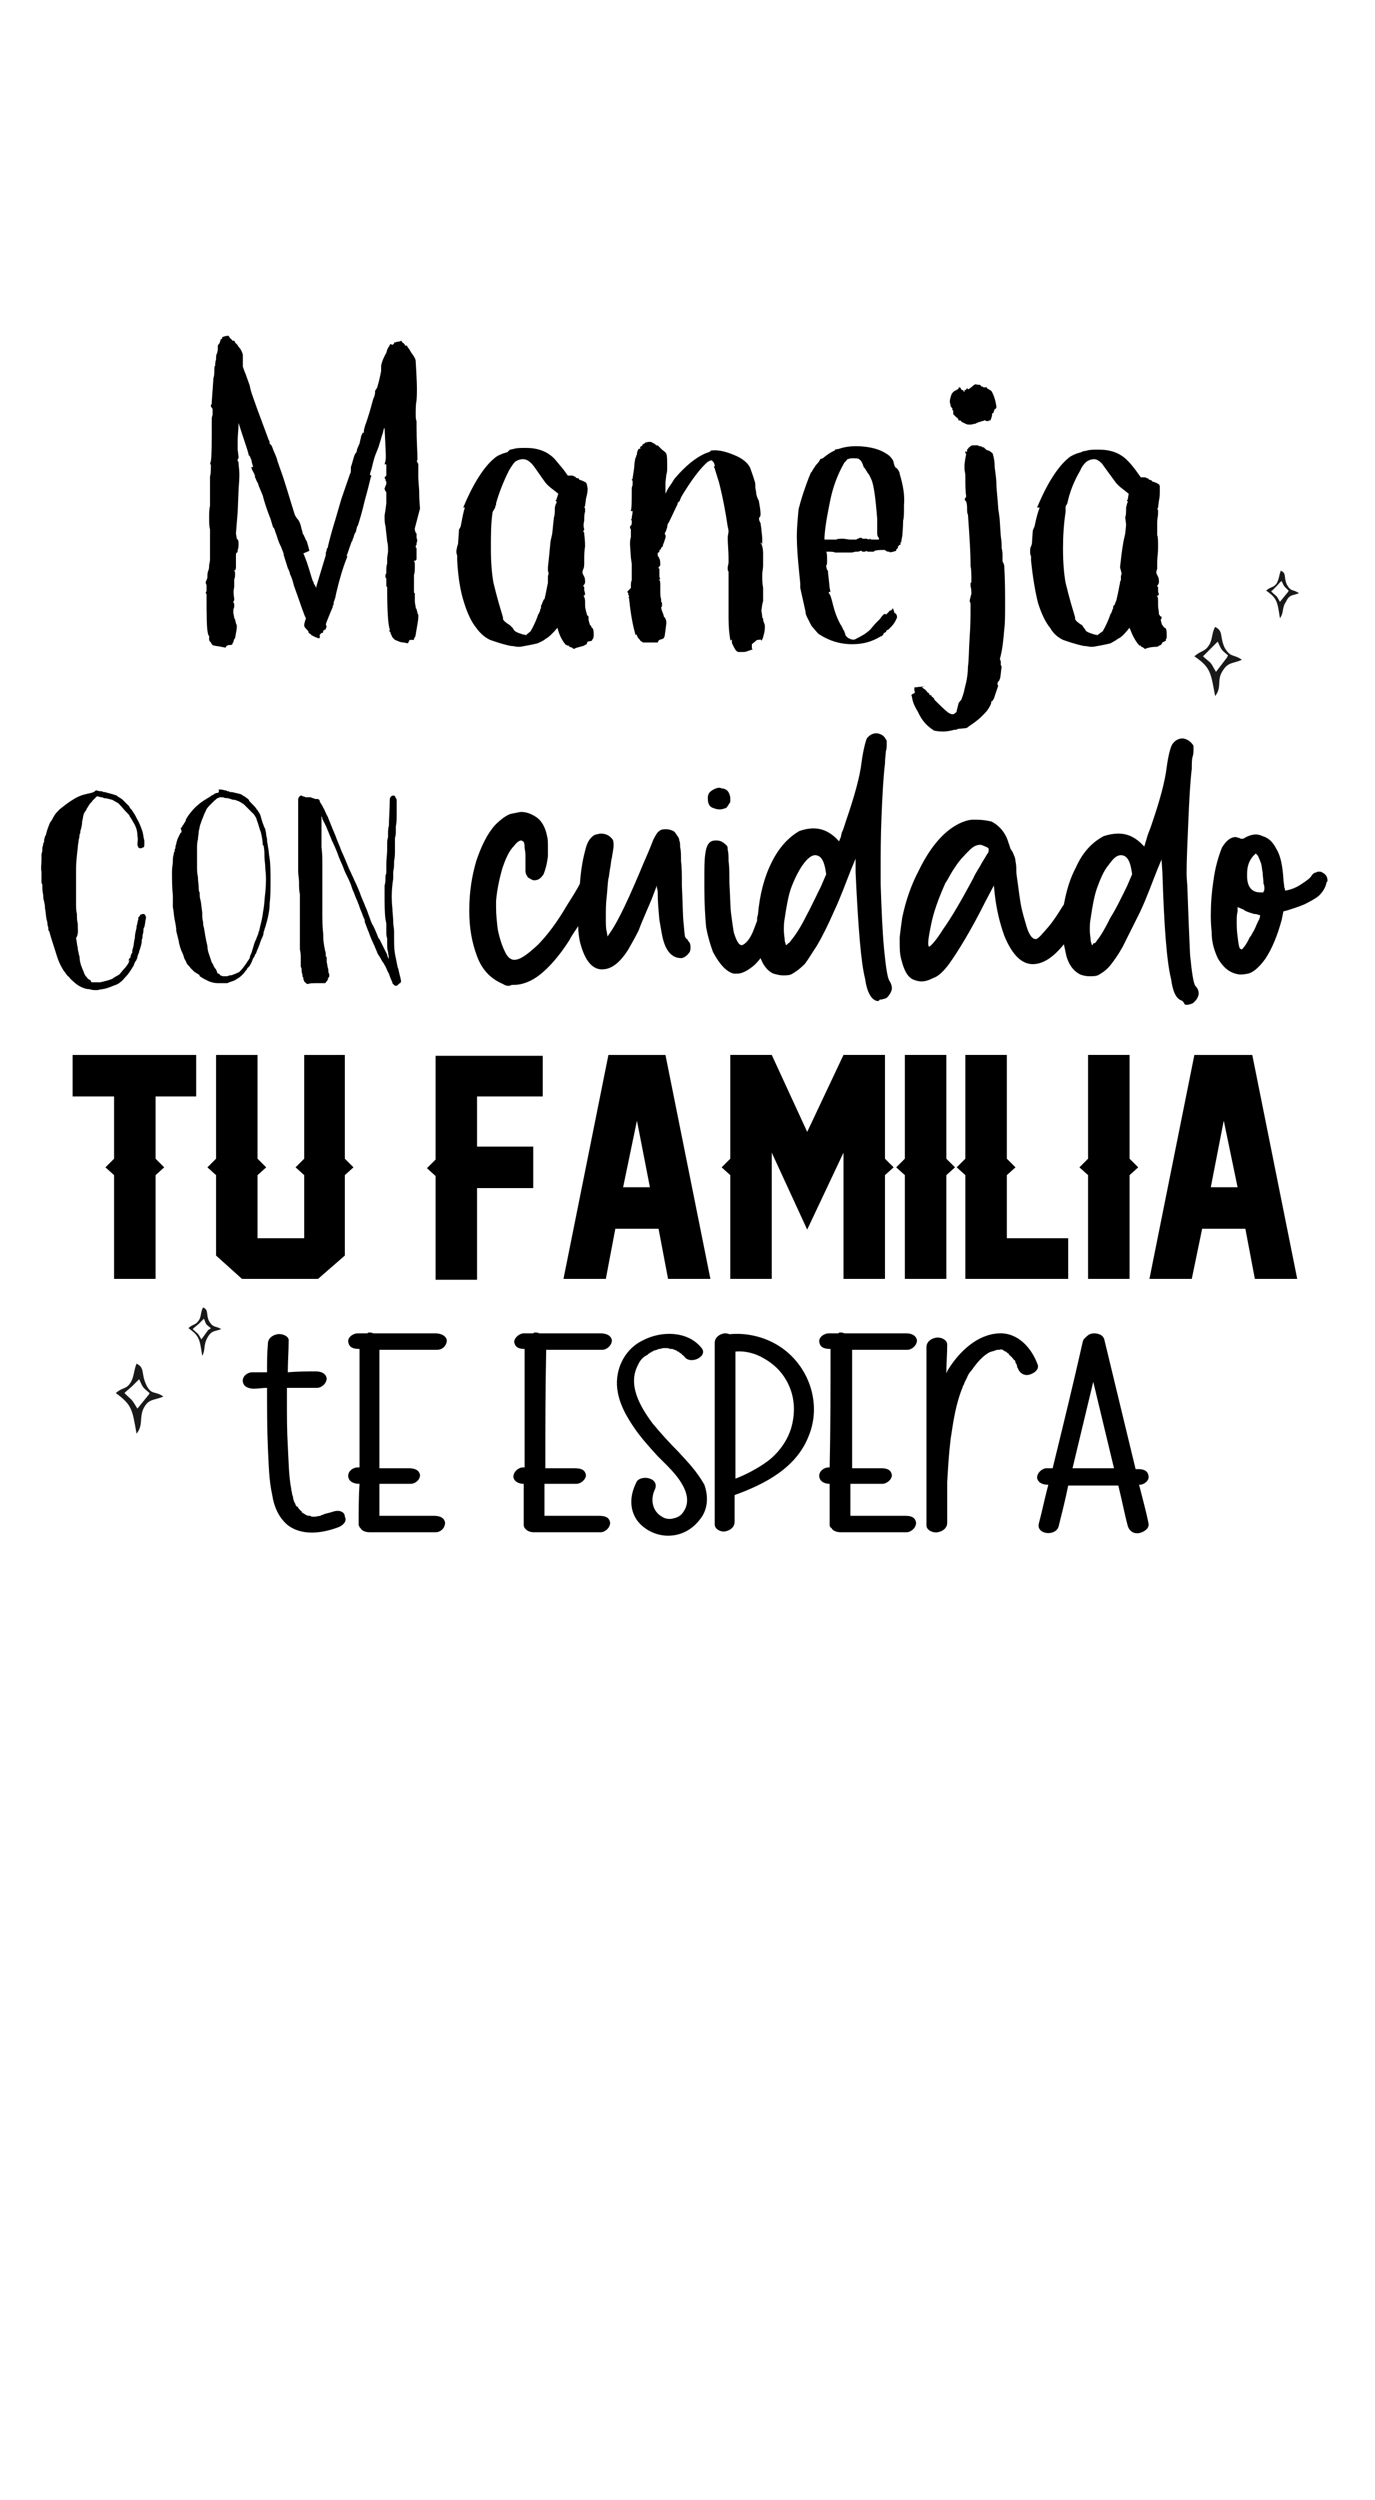
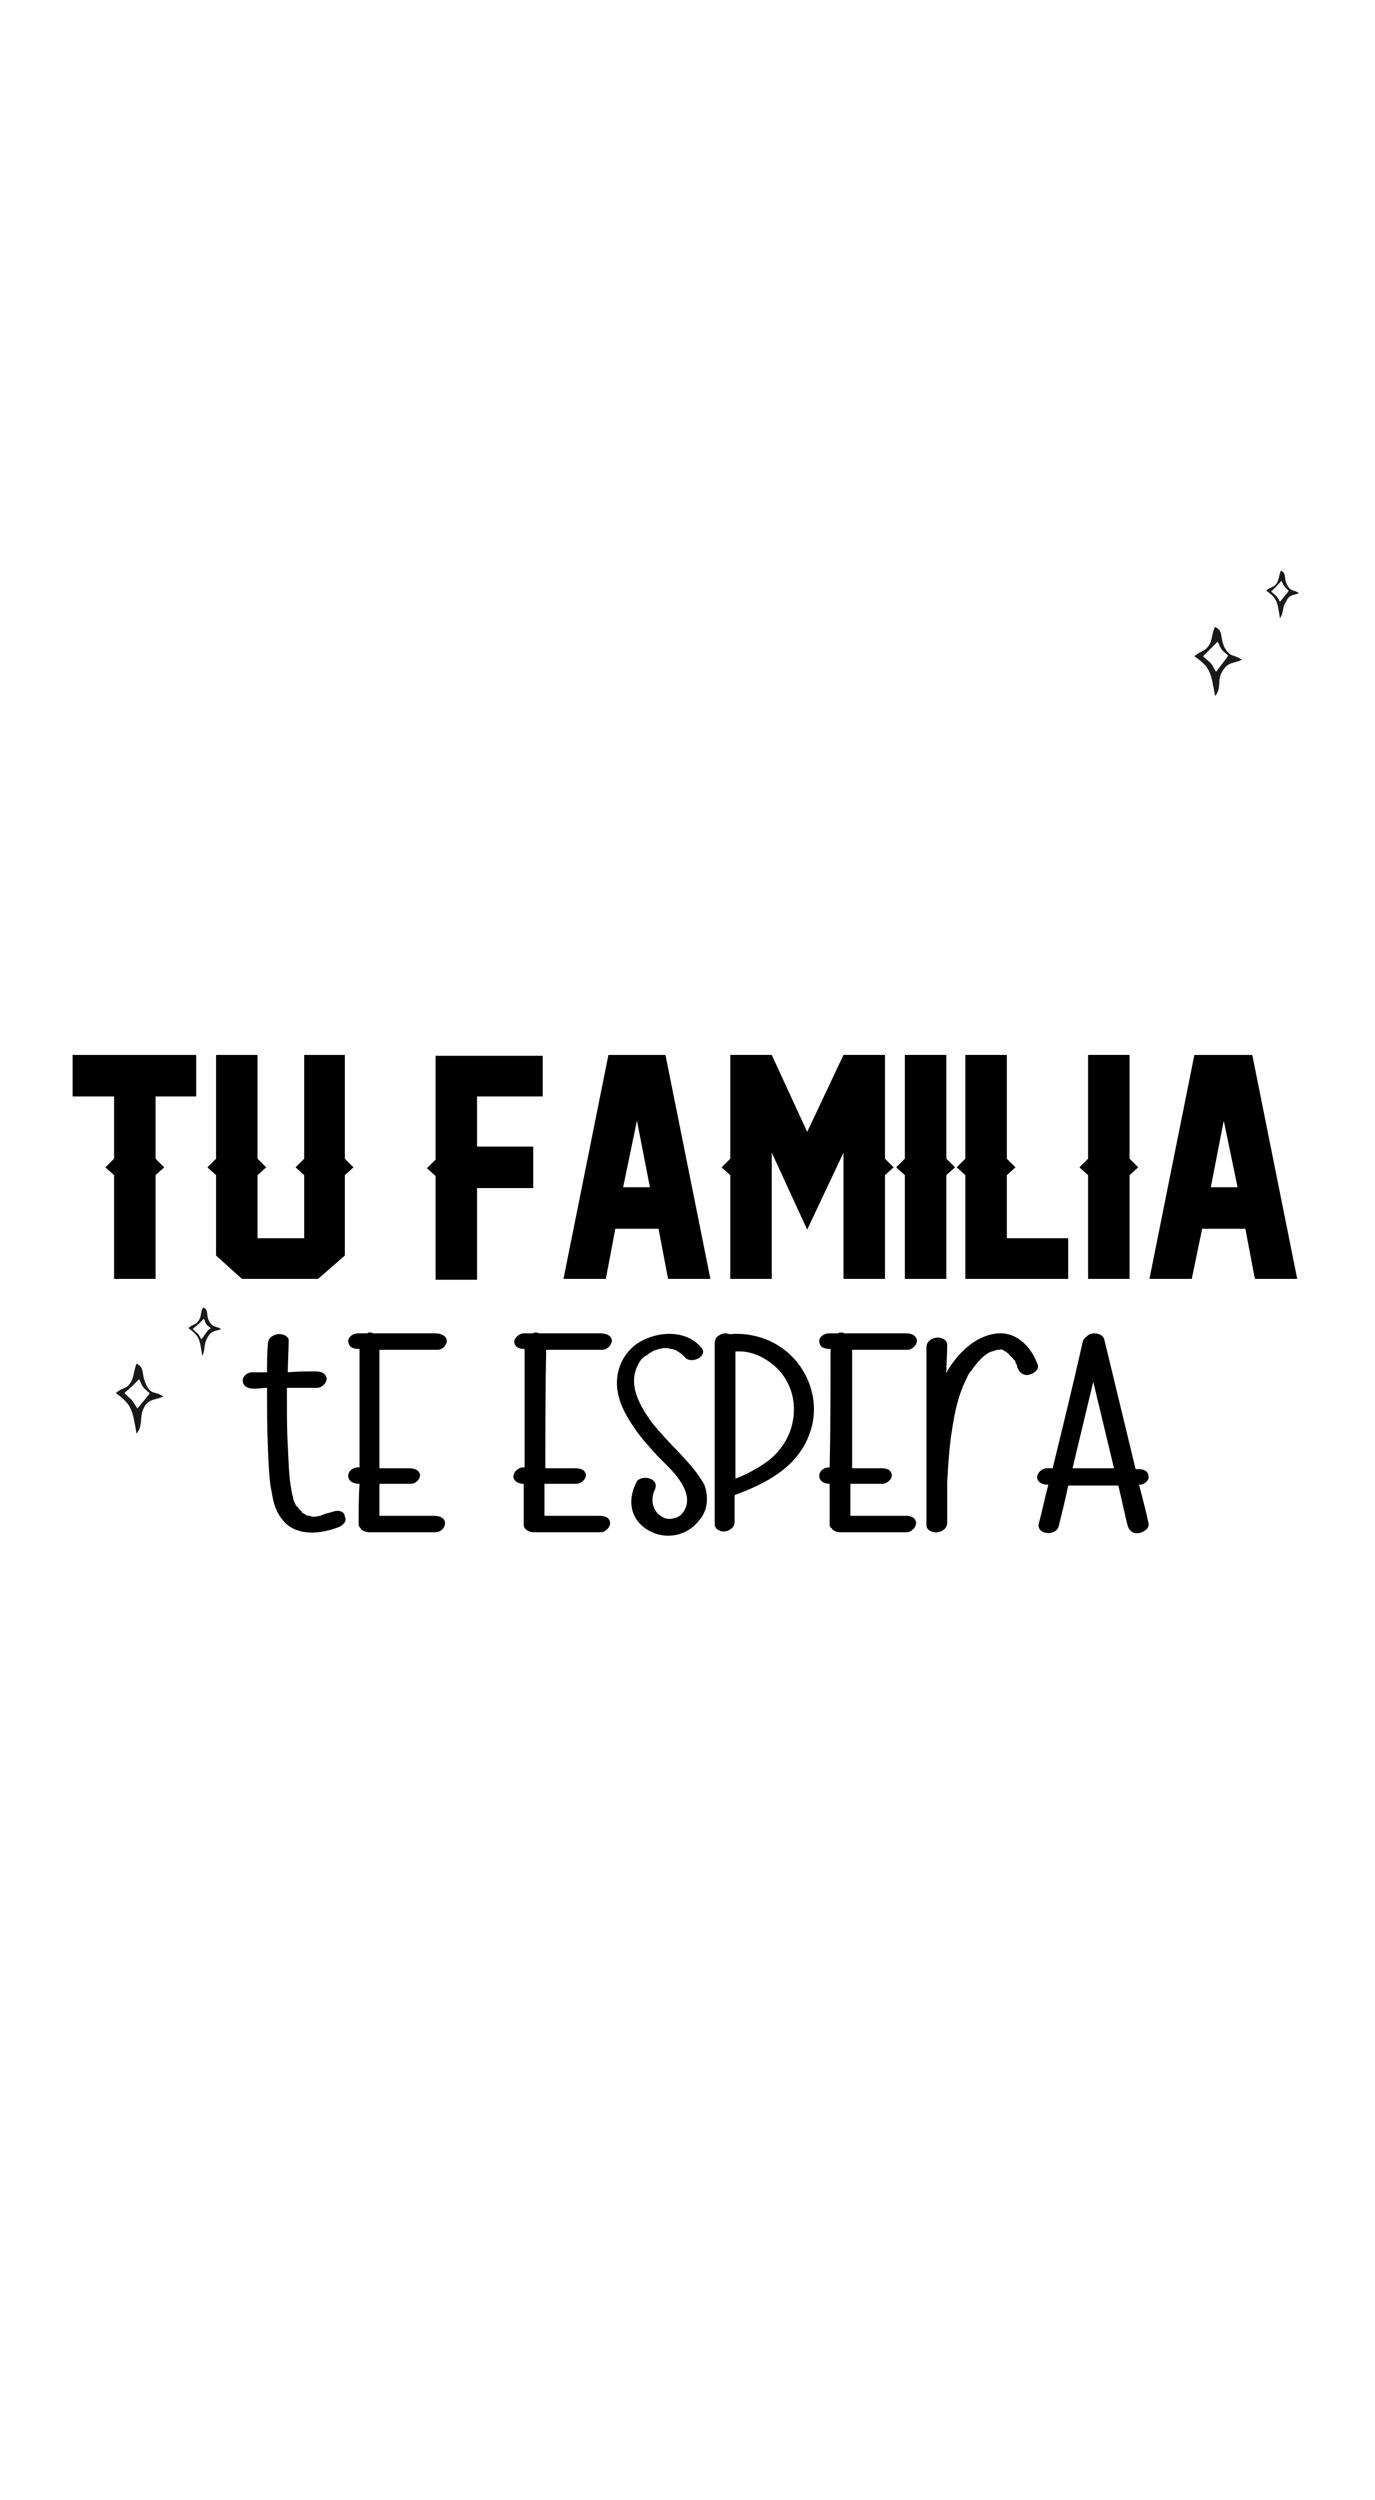
<svg xmlns="http://www.w3.org/2000/svg" version="1.1" id="Layer_1" x="0px" y="0px" viewBox="0 0 159.1 289.1" style="enable-background:new 0 0 159.1 289.1;" xml:space="preserve">
  <style type="text/css">
	.st0{stroke:#000000;stroke-width:8.589102e-02;stroke-miterlimit:10;}
	.st1{fill:none;stroke:#000000;stroke-width:0.487;stroke-miterlimit:10;}
	.st2{fill-rule:evenodd;clip-rule:evenodd;}
	.st3{fill-rule:evenodd;clip-rule:evenodd;fill:#231F20;}
	.st4{fill-rule:evenodd;clip-rule:evenodd;fill:#161616;}
	.st5{fill-rule:evenodd;clip-rule:evenodd;fill:#191919;}
	.st6{fill:none;stroke:#000000;stroke-width:0.286;stroke-miterlimit:10;}
	.st7{fill:none;stroke:#000000;stroke-width:0.515;stroke-miterlimit:10;}
	.st8{fill-rule:evenodd;clip-rule:evenodd;fill:#030303;}
	.st9{stroke:#000000;stroke-width:0.229;stroke-miterlimit:10;}
</style>
-   <path d="M106.7,79.5c0.1,0.1,0.3,0.2,0.4,0.3c0.2,0.2,0.2,0.3,0.3,0.3l0.1,0.1l0.1,0.2h0.1c0,0,0.1,0,0.1,0.1c0,0.1,0,0.1,0.1,0.1  l0,0l0.1,0.1c0.1,0.1,0.1,0.1,0.1,0.2c0.6,0.6,1.1,1.1,1.6,1.5c0.2,0.1,0.3,0.2,0.5,0.2c0.2,0,0.3-0.1,0.5-0.3v-0.1l0.1-0.4l0.1-0.4  c0-0.1,0.1-0.2,0.1-0.2c0.1-0.1,0.1-0.2,0.2-0.2c0.1-0.3,0.3-0.7,0.4-1.3l0.2-0.8c0.1-0.5,0.2-1.1,0.2-1.8c0.1-0.6,0.1-1.8,0.2-3.5  c0.1-1.2,0.1-2.3,0.1-3.4v-0.4c0-0.1-0.1-0.2-0.1-0.3c0-0.2,0.1-0.3,0.1-0.5l0.1-0.3c0-0.3,0-0.6-0.1-0.9v-0.2c0-0.1,0-0.2,0-0.2  c0.1,0,0.1-0.1,0.1-0.1c0-0.8,0-1.5-0.1-1.8l0,0v-0.1V65c0-0.9-0.1-2.7-0.3-5.5c-0.1-0.1-0.1-0.4-0.1-0.8c0-0.4-0.1-0.7-0.1-0.7  l-0.1-0.1c-0.1-0.1-0.1-0.2,0-0.3l0.1-0.2c-0.1-0.5-0.1-1.4-0.1-2.5l-0.1-0.6v-0.6c0.1-0.8,0.2-1.2,0.2-1.2l-0.1-0.1v-0.2h0.1  c0,0.1,0.1,0.1,0.1,0V52V52l0,0l0.1-0.1c0.1-0.1,0.1-0.2,0.2-0.2l0.1-0.1l0,0c0.1-0.1,0.2-0.1,0.4-0.1c0.2,0,0.3,0,0.5,0  c0,0.1,0.1,0.1,0.2,0.1c0.2,0,0.2,0.1,0.3,0.1c0,0.1,0,0.1,0.1,0c0,0,0.1,0.1,0.1,0.1l0.1,0.1c0.1,0.1,0.2,0.2,0.4,0.2  c0.3,0.2,0.5,0.3,0.5,0.5c0.1,0.3,0.2,0.8,0.2,1.5c0.1,0.7,0.2,1.4,0.2,2.1c0,0.3,0.1,1.1,0.2,2.5c0,0.3,0.1,0.6,0.1,0.8  c0.1,0.5,0.1,1.2,0.2,2.5c0.1,0.6,0.1,1,0.1,1.4c0.1,0.3,0.1,0.7,0.1,0.9v0.2v0.3c0,0.1,0,0.2,0.1,0.3l0.1,0.3  c0.1,1.8,0.1,3.3,0.1,4.4c0,1.3,0,2.3-0.1,3c-0.1,1.2-0.2,2.3-0.5,3.4c0,0.1,0.1,0.2,0.1,0.3v0.4l0.1,0.2c-0.1,0.6-0.1,1.1-0.2,1.4  c-0.1,0.2-0.1,0.3-0.2,0.3l-0.1,0.3l0.1,0.2l-0.5,1.5l-0.2,0.3h-0.1v0.1c0,0.2-0.2,0.6-0.5,1c-0.6,0.7-1.2,1.2-1.8,1.6l-0.3,0.2  l-0.1,0.1l-0.2,0.1l-1,0.1c-0.1,0.1-0.2,0.1-0.4,0.1l-0.4,0.1c-0.5,0.1-0.8,0.1-0.9,0.1c-0.6,0-0.9-0.1-1-0.1  c-0.8-0.5-1.4-1.1-1.9-2.2c-0.3-0.5-0.5-0.9-0.6-1.3l-0.1-0.5c-0.1-0.1,0-0.2,0.2-0.3c0.1,0,0.1,0,0.1-0.1c0.1,0,0.1-0.1,0-0.2v-0.1  v-0.3l0.9-0.1h0.3C106.5,79.5,106.6,79.5,106.7,79.5L106.7,79.5z M45.7,74c-0.1-0.1-0.2-0.2-0.3-0.3c-0.1-0.2-0.1-0.3-0.2-0.4v-0.1  v-0.1h-0.1V73V73l0,0l0,0c-0.1,0-0.1-0.1,0-0.1v-0.1c-0.2-0.6-0.3-2.1-0.3-4.9l-0.1-0.1v-0.3v-0.3v-0.3c-0.1-0.1-0.1-0.1-0.1-0.3  c0-0.1,0-0.2,0.1-0.3v-0.3c0-0.3,0-0.6,0.1-0.8v-0.7l0.1-0.7c0-0.5,0-0.8-0.1-1.2l-0.1-0.9l-0.1-0.9c-0.1-0.3-0.1-0.7-0.1-1.2  L44.6,59l0.1-0.8v-1.1c0-0.2,0-0.2-0.1-0.3c0-0.1-0.1-0.1-0.1-0.3l0.1-0.3l0.1-0.2v-0.3c-0.1-0.1-0.1-0.2-0.1-0.3l-0.1-0.1  c0-0.1,0.1-0.2,0.1-0.2l0.1-0.1v-1.3h-0.1h-0.1l0.1-0.4c0.1-0.3,0-1.6-0.1-3.8l-0.1,0.1c0,0.2-0.1,0.3-0.1,0.5  c-0.1,0.2-0.1,0.3-0.2,0.6l-0.3,1l-0.2,0.5l-0.2,0.5c-0.2,0.6-0.3,1.1-0.4,1.5c-0.1,0.3-0.2,0.6-0.2,0.7C43,55,43,55.1,42.9,55.2  c-0.1,0.4-0.3,1.3-0.7,2.7c-0.3,1.3-0.6,2.3-0.8,2.9c-0.1,0.1-0.1,0.1-0.1,0.2c-0.1,0.3-0.1,0.6-0.2,0.6c-0.1,0.2-0.2,0.5-0.2,0.6  c-0.1,0.1-0.1,0.2-0.1,0.3l-0.1,0.1c0,0.1-0.1,0.2-0.1,0.3c-0.2,0.5-0.3,0.9-0.5,1.4h0.1l-0.1,0.3c-0.4,1-0.8,2.3-1.2,4l-0.1,0.5  l-0.2,0.6v0.2c0,0.1,0,0.1-0.1,0.1c0,0.1,0,0.1,0,0.2c-0.1,0.2-0.3,0.7-0.7,1.7l-0.1,0.3l0.1,0.3c-0.1,0.1-0.1,0.2-0.1,0.2  c0,0.1,0,0.1-0.1,0.1c-0.1,0.1-0.1,0.1-0.2,0.1V73c0,0.2-0.1,0.2-0.1,0.2h-0.1l-0.2,0.2v0.1v0.1l0,0v0.1v0.1h-0.1h-0.1L37,73.7l0,0  c0,0.1-0.1,0.1-0.1,0.1c-0.1,0-0.2,0-0.3-0.1c-0.2,0-0.2-0.1-0.3-0.1c0,0-0.1-0.1-0.2-0.1c-0.1-0.1-0.1-0.1-0.2-0.2h-0.1  c0,0,0,0,0-0.1h-0.1v-0.1c0-0.1-0.1-0.2-0.2-0.3c-0.2-0.2-0.3-0.3-0.3-0.5c0-0.2,0.1-0.5,0.2-0.8c-0.2-0.3-0.6-1.6-1.4-3.8L34,67.7  l-0.1-0.4L33.8,67l-0.1-0.3c-0.1-0.2-0.2-0.4-0.2-0.6c-0.1-0.1-0.1-0.2-0.1-0.2c0-0.1-0.1-0.1-0.1-0.2l-0.5-1.6  c0.1,0.1,0-0.1-0.1-0.4l-0.2-0.5c-0.1-0.2-0.3-0.6-0.5-1.3c-0.1-0.3-0.2-0.5-0.2-0.6c-0.1-0.2-0.1-0.3-0.2-0.3l-0.3-1  c-0.4-1-0.7-1.9-0.9-2.7l-0.5-1.2c0-0.2-0.1-0.2-0.1-0.3c-0.2-0.3-0.2-0.5-0.3-0.6v-0.2c-0.1-0.2-0.1-0.3-0.2-0.4  c0-0.1-0.1-0.2-0.1-0.2c-0.1-0.2-0.1-0.3-0.1-0.4L29.3,54c-0.1-0.3-0.2-0.6-0.2-0.8c-0.1-0.2-0.2-0.4-0.2-0.5h-0.1l-0.1-0.4  c-0.1-0.4-0.5-1.5-1.1-3.4v0.1c0,0.7-0.1,1.3-0.1,1.9L27.5,52l0.1,0.8V53c-0.1,0.1-0.1,0.1-0.1,0.2s0,0.2,0.1,0.2v0.2  c0,0.2,0.1,0.7,0.1,1.3c0,0.8-0.1,1.4-0.1,1.9l-0.1,2.4l-0.2,2.5l0.1,0.6l0.1,0.1c0.1,0.1,0.1,0.3,0.1,0.5c0,0.3,0,0.5-0.1,0.7  c0,0.2,0,0.3-0.1,0.3c-0.1,0.1-0.1,0.2-0.1,0.3v0.2v0.5c0,0.2,0,0.5,0,0.8l-0.1,0.3c-0.1-0.1-0.1-0.1-0.1,0c0.1,0.1,0.1,0.2,0.1,0.3  c0,0.3,0,0.5-0.1,0.7c0,0.3,0,0.6,0,0.9c-0.1,0.4-0.1,0.8,0,1.3v0.2l-0.1,0.2c0,0.1,0,0.1,0.1,0.2v0.2v0.2l-0.1,0.3L27,70.9l0.1,0.5  c0,0.1,0,0.1,0.1,0.2c0,0.2,0.1,0.3,0.1,0.5l0.1,0.2v0.2c0,0.3-0.1,0.7-0.2,1.3C27,74,27,74.3,27,74.3c-0.1,0-0.1,0.1-0.1,0.2  c-0.1,0.1-0.2,0.1-0.5,0.1c0,0-0.1,0.1-0.2,0.1l-0.1,0.2l-0.5-0.1c-0.5-0.1-0.8-0.1-1-0.2c-0.1-0.1-0.1-0.1-0.2-0.3  c-0.1-0.1-0.2-0.2-0.2-0.3v-0.1v-0.1l0,0v-0.1c0,0,0,0,0-0.1v-0.1l0,0h-0.1l0,0v-0.1c-0.2-0.6-0.2-2.1-0.2-4.7l-0.1-0.1  c0-0.1,0.1-0.2,0.1-0.3V68v-0.3c0-0.1-0.1-0.2-0.1-0.3c0-0.2,0.1-0.3,0.1-0.3l0.1-0.3c0-0.3,0-0.6,0.1-0.8c0.1-0.2,0.1-0.5,0.1-0.7  c0.1-0.3,0.1-0.6,0.1-0.8c0-0.2,0-0.6,0-1.3v-1v-1c-0.1-0.3-0.1-0.8-0.1-1.3c0-0.5,0-1,0.1-1.4c0-0.4,0-0.8,0-1.2v-0.3  c0-0.1,0-0.1,0-0.2c0-0.1,0-0.2,0-0.3v-0.2v-0.4v-0.3v-0.2v-0.2v-0.1c0.1-0.3,0.1-0.8,0.1-1.4h-0.1l0.1-0.4c0.1-0.5,0.1-2,0.1-4.6  c0-0.3,0-0.5,0.1-0.7v-0.7L24.4,47c0-0.1,0-0.2,0.1-0.3v-0.2l0.2-2.8c0,0,0.1-0.2,0.1-0.7c0-0.4,0-0.7,0.1-0.7c0-0.2,0-0.5,0.1-0.7  c0-0.3,0-0.6,0.1-0.7c0.1-0.3,0.1-0.5,0.1-0.5v-0.2v-0.1l0,0V40c0-0.1,0.1-0.1,0.1-0.2l0.1-0.1l0.1-0.3c0-0.1,0-0.1,0.1-0.2  c0.1,0,0.1,0,0.1-0.1v-0.1c0.5-0.2,0.8-0.2,0.8-0.1c0,0.1,0.1,0.1,0.1,0.2c0.2,0.1,0.2,0.2,0.3,0.3c0,0,0,0,0.1,0h0.1  c0,0.1,0.1,0.1,0.1,0.1c0,0.1,0,0.2,0.1,0.2c0.1,0.1,0.2,0.2,0.3,0.4c0.3,0.3,0.4,0.6,0.5,0.9c0,0.3,0,0.7,0,1.4  c0.1,0.3,0.2,0.6,0.3,0.8l0.5,1.4c0.1,0.6,0.3,1.1,0.4,1.4l0.5,1.4l1.3,3.5c0.1,0.1,0.1,0.2,0.1,0.4l0.2,0.2l0.1,0.2  c0.2,0.6,0.5,1.1,0.6,1.6l0.7,2l0.5,1.6l0.8,2.6l0.1,0.2l0.2,0.3l0.1,0.1c0.2,0.3,0.3,0.6,0.4,1.1l0.1,0.3c0,0.1,0,0.2,0.1,0.3  l0.1,0.2c0.1,0.2,0.2,0.5,0.3,0.6l0.2,0.7l0.1,0.4L35.1,64c0.1,0.2,0.2,0.5,0.4,1c0.4,1.2,0.6,2,0.7,2.2c0,0.1,0.1,0.1,0.1,0.1  c0,0.1,0,0.1,0,0.2c0,0,0.1,0.1,0.2,0.3l0.1,0.2V68c0-0.1,0-0.2,0.1-0.5l1-3.3c0-0.1,0-0.2,0-0.3c0.1-0.2,0.1-0.3,0.1-0.3  c0-0.1,0-0.2,0.1-0.2c0.2-0.9,0.5-2,0.9-3.3l0.7-2.4l1-2.9c0.1-0.1,0.1-0.3,0.1-0.6v-0.2c0.1-0.2,0.2-0.7,0.4-1.3  c0.1-0.2,0.1-0.3,0.2-0.3c0-0.1,0.1-0.2,0.1-0.3V52c0.2-0.5,0.3-0.7,0.3-0.7l0.2-0.9l0.2-0.4l0.1,0.1v-0.2c0-0.2,0.1-0.6,0.3-1.1  c0.5-1.5,0.7-2.4,0.8-2.7l0.1-0.2c0-0.1,0.1-0.3,0.1-0.5c0-0.1,0-0.1,0-0.2l0.2-0.3c0.1-0.2,0.1-0.3,0.1-0.3  c0.1-0.3,0.2-0.7,0.3-1.2l0.1-0.5v-0.3v-0.2c0-0.3,0.2-0.9,0.6-1.6c0.1-0.4,0.2-0.6,0.3-0.7c0-0.1,0.1-0.1,0.1-0.2  c0-0.1,0.1-0.1,0.1-0.1c0.1,0,0.2,0.1,0.2,0.1c0,0,0.1-0.1,0.1-0.1c0.1,0,0.1-0.1,0.1-0.1c0-0.1,0-0.1,0.1-0.1  c0.1,0,0.2-0.1,0.5-0.1c0.2-0.1,0.3-0.1,0.3,0c0,0.1,0.1,0.1,0.2,0.2c0.1,0.1,0.2,0.2,0.2,0.3h0.1c0-0.1,0-0.1,0.1,0l0.1,0.2  l0.1,0.1l0.3,0.5c0.3,0.4,0.5,0.7,0.5,1c0.1,1.7,0.2,3.2,0.1,4.5c-0.1,0.5-0.1,1-0.1,1.6c0,0.3,0,0.6,0.1,0.8v0.7  c0,1.6,0.1,2.8,0.1,3.6v0.2c-0.1,0.1-0.1,0.2,0,0.2c0,0.1,0,0.2,0.1,0.2v0.2c0,0.3,0,0.8,0,1.5l0.1,1.4c0,1.3,0.1,2,0.1,2.1L48,61.1  v0.2l0.1,0.3l0.1,0.1c0,0.1,0,0.2,0,0.5c0.1,0.2,0.1,0.4,0,0.6V63c-0.1,0.1-0.1,0.1-0.1,0.3l0.1,0.1v0.6v0.7L48,64.9  c0-0.1-0.1-0.1-0.1,0c0.1,0.1,0.1,0.2,0.1,0.5c0,0.5,0,0.8-0.1,1.1c0,0.2,0,0.4,0,0.7c0,0.2,0,0.6,0,0.9v0.2v0.2  c0,0.1,0.1,0.1,0.1,0.1v0.2V69L48,69.2v0.3c0,0.3,0.1,0.6,0.1,0.7c0,0.1,0,0.2,0.1,0.2c0,0.2,0.1,0.3,0.1,0.5l0.1,0.2v0.3  c0,0.3-0.1,0.8-0.2,1.4c-0.1,0.5-0.1,0.8-0.2,0.9c-0.1,0.1-0.1,0.2-0.1,0.3C47.8,74,47.7,74,47.4,74l-0.1,0.2l-0.1,0.2l-0.5-0.1  C46.3,74.3,46,74.1,45.7,74L45.7,74z M132.6,75c-0.1,0.1-0.2,0-0.3-0.1l-0.2-0.1c0,0-0.1,0-0.1-0.1v-0.1l-0.1,0.1l-0.1-0.1v-0.1v0.1  l0,0l-0.1-0.1l0,0c-0.4-0.5-0.7-1.1-1-1.9c-0.5,0.6-0.9,1.1-1.4,1.3c-0.2,0.2-0.5,0.3-0.8,0.5c-0.8,0.2-1.5,0.3-2,0.4h-0.3  c-0.2,0-0.5-0.1-0.8-0.1c-1-0.2-1.8-0.5-2.4-0.7c-0.6-0.3-1.1-0.7-1.5-1.4c-0.5-0.6-1-1.6-1.4-2.9c-0.3-1.2-0.6-2.9-0.8-4.9v-0.5  c-0.1-0.1-0.1-0.3-0.1-0.5c0-0.2,0-0.5,0.1-0.6l0.1-0.3l0.1-1.5c0-0.1,0.1-0.2,0.1-0.3l0.1-0.2c0.2-1,0.4-1.7,0.6-2.2H120H120  l0.3-0.7c1.1-2.5,2.3-4.2,3.3-5c0.2-0.2,0.7-0.5,1.5-0.7l0.2-0.1c-0.1,0,0.1,0,0.5-0.1c0.3-0.1,0.7-0.1,1.4-0.1  c1.3,0,2.4,0.4,3.2,1.2c0.2,0.2,0.6,0.6,1.1,1.3l0.5,0.7h0.3c0.2,0,0.3,0,0.4,0.1c0.1,0,0.1,0,0.2,0.1c0.1,0.1,0.1,0.1,0.2,0.1l0,0  l0.2,0.1c0,0.1,0,0.1,0.1,0.1l0.3,0.1l0.4,0.2l0.1,0.2v0.5c0,0.4,0,0.8-0.1,1.2l-0.1,0.8c-0.1,0.1-0.1,0.2,0,0.3v0.4  c0,0.2-0.1,0.6-0.1,1c0,0.4,0,0.7,0,1v0.1c0,0,0,0.1,0,0.1c0,0.1,0,0.1,0,0.2v0.1c0.1,0.2,0.1,0.7,0.1,1.5c0,0.5-0.1,1.1-0.1,1.6V65  c0,0.3,0,0.6,0,0.8c-0.1,0.2-0.1,0.3-0.1,0.5l0.1,0.2l0.1,0.2c0.1,0.2,0.1,0.4,0.1,0.7l-0.1,0.2c0,0.1-0.1,0.1-0.1,0.1  c0,0.1,0,0.1,0,0.1l0.1,0.1v0.3c0,0.2,0,0.3,0.1,0.5l-0.1,0.2h-0.2c0.2,0.1,0.2,0.3,0.2,0.7v0.4c0,0.3,0.1,0.7,0.1,1V71  c0,0.1,0.1,0.1,0.1,0.2l0.1,0.1c0,0,0,0,0.1,0c0,0.1,0,0.1,0,0.2l-0.1,0.2c0.1,0.3,0.1,0.5,0.2,0.6l0.1,0.1c0,0.1,0.1,0.2,0.2,0.2  l0.1,0.1c0.1,0.2,0.1,0.5,0.1,0.8c0,0.2,0,0.4-0.1,0.4c0,0.1,0,0.1,0,0.2l-0.4,0.2l-0.1,0.2l-0.1,0.1c-0.1,0-0.2,0.1-0.4,0.2  C133.2,74.8,132.9,74.9,132.6,75L132.6,75z M130.2,59.8c0.1-0.2,0.1-0.6,0.1-1.1l0.1-0.4c0-0.1,0.1-0.2,0.1-0.3l-0.1-0.1  c0-0.1,0-0.1,0.1-0.1v-0.1l0.1-0.6c-0.6-0.5-1.1-0.8-1.5-1.3c-0.8-1.1-1.4-1.9-1.6-2.2c-0.3-0.3-0.6-0.5-0.9-0.5  c-0.3,0-0.6,0.1-0.9,0.3c-0.2,0.2-0.5,0.5-0.7,1c-0.7,1.2-1.2,2.4-1.5,3.8l-0.1,0.2c-0.1,0.1-0.1,0.2-0.1,0.3v0.5  c-0.2,1.3-0.3,2.7-0.3,4.2c0,1.6,0.1,2.9,0.3,4l0.3,1.2l0.3,1.1l0.5,1.7v0.2c0.1,0.2,0.3,0.4,0.8,0.7c0,0,0.1,0.1,0.2,0.3  c0.1,0.1,0.2,0.2,0.2,0.3l0.1,0.1c0.3,0.2,0.7,0.3,1,0.4h0.2v0.1l0.7-0.5c0.4-0.7,0.7-1.4,0.9-2c0.1-0.1,0.1-0.1,0.1-0.2  c0.1-0.1,0.1-0.2,0.1-0.3c0.1-0.1,0.1-0.1,0.1-0.2c0-0.2,0-0.2,0.1-0.3c0.1,0,0.1-0.2,0.2-0.4c0.1-0.2,0.1-0.3,0.1-0.3  c0.2-0.8,0.3-1.5,0.4-1.9c0-0.1,0-0.2,0.1-0.3v-0.3v-0.2c0.1-0.2,0.1-0.3,0-0.6l-0.1-0.4c0.1-0.9,0.2-1.9,0.4-3l0.2-0.9l0.1-1  L130.2,59.8z M103.8,71.4c-0.2,0.5-0.4,0.8-0.7,1.1l-0.3,0.3l-0.2,0.1l-0.1,0.2l0,0l-0.2,0.1c-0.1,0.1-0.1,0.2-0.1,0.2  c-0.1,0.1-0.2,0.2-0.3,0.2c-1,0.6-2,0.9-3.3,0.9c-1.4,0-2.7-0.4-3.9-1.2l-0.1-0.1L94,72.5c-0.1-0.1-0.2-0.3-0.3-0.5  c-0.1-0.2-0.2-0.4-0.3-0.6c-0.1-0.2-0.2-0.4-0.2-0.7l-0.6-2.7v-0.5l-0.1-1c-0.2-1.9-0.3-3.4-0.3-4.5c0-0.9,0.1-2,0.2-3.1  c0.3-1.2,0.7-2.4,1.2-3.7c0.2-0.4,0.2-0.6,0.3-0.6c0.1-0.2,0.3-0.5,0.5-0.8c0.3-0.3,0.5-0.6,0.5-0.7l0.3-0.1  c0.5-0.4,0.9-0.7,1.4-0.9v-0.1l0.5-0.1c0.6-0.2,1.2-0.3,2-0.3c0.7,0,1.5,0.1,2.2,0.3c0.7,0.2,1.2,0.5,1.6,0.8  c0.3,0.3,0.5,0.6,0.5,0.8c0.1,0.4,0.2,0.6,0.3,0.6l0.2,0.2c0.1,0.2,0.2,0.3,0.2,0.5c0.4,1.3,0.6,2.5,0.5,3.6c0,0.9,0,1.5-0.1,1.8  c0,0.1,0,0.7-0.1,1.8l-0.1,0.5v0.1v0.1h-0.1v0.2V63h-0.1c0,0-0.1,0.1-0.1,0.1c-0.1,0.1-0.1,0.1-0.1,0.2s-0.1,0.1-0.1,0.2  c-0.1,0-0.1,0-0.1,0.1v0.1c-0.6,0.2-0.8,0.2-0.8,0.1h-0.1c-0.2,0-0.3-0.1-0.4-0.2c-0.5,0-0.9,0-1.2,0.1l-0.1,0.1h-0.1h-0.2h-0.1  h-0.1h-0.1h-0.1c-0.1-0.1-0.2-0.1-0.3,0h-0.3c-0.1,0-0.1-0.1-0.1-0.1H100h-0.4l-0.3,0.1H99c-0.1,0-0.3,0.1-0.5,0.1h-0.4h-0.3h-0.1  l0,0h-0.1h-0.1c-0.1,0-0.2,0-0.2,0c-0.1,0-0.1,0-0.1,0h-0.1h-0.4l0,0h-0.1c-0.1-0.1-0.4-0.1-1-0.1c0.1,0.2,0.1,0.5,0.1,1.1  c0,0.2,0,0.4-0.1,0.5c0,0.1,0,0.2,0.1,0.5l0.1,0.1c0,0.3,0.1,0.9,0.2,2l0.1,0.5c-0.1-0.1-0.1-0.1-0.2,0v0.1c0.2,0.2,0.3,0.6,0.5,1.4  c0.2,0.8,0.5,1.6,0.9,2.3c0.1,0.1,0.1,0.1,0.1,0.2c0.1,0.1,0.1,0.1,0.1,0.2c0.1,0.1,0.1,0.2,0.1,0.2c0.1,0,0.1,0.1,0.1,0.2  c0.1,0.1,0.1,0.2,0.1,0.3c0.1,0.2,0.3,0.4,0.6,0.5c0.2,0.1,0.5,0.1,0.6,0c0.6-0.3,1.2-0.6,1.7-1.1l0.6-0.7c0,0,0.2-0.2,0.5-0.5  c0.2-0.3,0.4-0.5,0.4-0.5c0.1-0.1,0.2-0.1,0.3-0.1v0.1l0.4-0.4c0-0.1,0.1-0.1,0.2-0.1c0.1-0.1,0.2-0.2,0.2-0.3  c0.1,0.3,0.2,0.5,0.2,0.6C103.7,70.9,103.8,71.2,103.8,71.4L103.8,71.4z M101.7,62.3c0-0.1,0-0.1-0.1-0.2c-0.1-0.2-0.1-0.3-0.1-0.5  c0-0.2,0-0.7,0-1.6c-0.2-2.5-0.4-4-0.7-4.6c-0.1-0.2-0.2-0.5-0.4-0.7c-0.1-0.2-0.2-0.3-0.3-0.5c-0.1-0.1-0.2-0.2-0.2-0.3  c-0.1-0.3-0.2-0.6-0.5-0.8C99.3,53,99,53,98.6,53c-0.1,0-0.2,0-0.5,0.1c-0.1,0-0.1,0.1-0.2,0.2l-0.2,0.2c-0.8,1.4-1.3,2.8-1.6,4.2  c-0.3,1.5-0.6,2.9-0.7,4.4v0.3h0.2H96c0.1,0,0.2,0,0.3,0c0.1,0,0.2,0,0.3,0h0.1l0,0h0.1l0,0c0.1-0.1,0.3-0.1,0.8-0.1l0.7,0.1h0.8  l0.1-0.1h0.1c0.1-0.1,0.2-0.1,0.3-0.1h0.1l0.1,0.1h0.1h0.2h0.2l0.2,0.1l0,0c0.1-0.1,0.2-0.1,0.3,0h0.4h0.4h0.1H101.7L101.7,62.3z   M74.4,74.3c-0.1-0.1-0.2-0.1-0.3-0.2c-0.1-0.2-0.2-0.2-0.2-0.3c-0.1,0-0.1,0-0.1-0.1v-0.1h-0.1v-0.1c0-0.1,0-0.1-0.1-0.1h-0.1v-0.1  l0,0c-0.2-0.7-0.5-2-0.7-4v-0.1c-0.1-0.1-0.1-0.1,0-0.2c0-0.1-0.1-0.2-0.1-0.2v-0.2c-0.1-0.1-0.1-0.1-0.1-0.2L73,68v-0.2  c0-0.3,0-0.5,0.1-0.7v-0.5v-0.3v-0.3c0-0.3,0-0.6,0-0.8L73,64.5l-0.1-1.5c0-0.3,0-0.6,0.1-0.9v-0.8v-0.1c-0.1-0.1-0.1-0.1-0.1-0.2  c0-0.1,0-0.2,0.1-0.2l0.1-0.2v-0.2v-0.2l-0.1-0.1l0.1-0.1v-0.1c0-0.2,0.1-0.5,0.1-0.8H73L73,59c0.1-0.2,0.1-1.1,0.1-2.5  c0-0.2,0.1-0.3,0.1-0.5v-0.4l-0.1-0.1c0-0.1,0.1-0.1,0.1-0.1v-0.1c0.1-0.7,0.2-1.2,0.2-1.5c0-0.3,0.1-0.6,0.1-0.8  c0.1-0.1,0.1-0.1,0.1-0.2s0-0.1,0.1-0.2c0-0.2,0-0.3,0.1-0.5l0.1-0.2V52v-0.1h0.1c0.1,0,0.1,0,0.1-0.1c0,0-0.1-0.1,0-0.1  c0,0,0-0.1,0.1-0.1h0.1c0-0.2,0.1-0.2,0.2-0.3h0.1v-0.1c0.1,0,0.3-0.1,0.5-0.1c0.2,0,0.3,0,0.4,0.1l0.2,0.1c0.1,0.1,0.2,0.1,0.2,0.2  h0.1c0.1,0,0.1,0,0.2,0.1l0.1,0.1l0.3,0.3c0.3,0.2,0.5,0.4,0.5,0.5c0.1,0.2,0.1,0.7,0.1,1.5c0,0.3,0,0.6-0.1,0.9l-0.1,0.9v0.5v0.5  v0.3l0.3-0.6c0.5-0.7,0.7-1.1,0.8-1.2c1.2-1.4,2.4-2.4,3.6-2.9l0.3-0.1l0.2-0.1c0-0.1,0.1-0.1,0.1-0.1c0.8-0.1,1.6,0.1,2.6,0.5  c1,0.4,1.6,0.9,1.9,1.5c0.2,0.6,0.4,1.1,0.5,1.5c0.1,0.2,0.1,0.4,0.1,0.7c0,0.3,0.1,0.5,0.1,0.7c0,0.2,0.1,0.5,0.2,0.7l0.1,0.2  c0.1,0.6,0.2,1.1,0.2,1.5c0,0.2,0,0.3-0.1,0.4c-0.1,0.1-0.1,0.3,0,0.5l0.1,0.2l0.1,0.7c0,0.3,0.1,0.7,0.1,1.2v0.5  c-0.1-0.1-0.2-0.2-0.2-0.1l0.1,0.1c0.1,0.2,0.2,0.6,0.2,1.1v1.4c0,0.3-0.1,0.7-0.1,1.1c0,0.5,0,1,0.1,1.5v0.3v0.3c0,0.1,0,0.2,0,0.2  v0.3c0,0.2,0,0.3,0,0.4l-0.1,0.4l-0.1,0.7l0.1,0.7c0,0.1,0,0.2,0.1,0.2c0,0.2,0,0.3,0.1,0.5l0.1,0.3v0.3c0,0.4-0.1,0.7-0.2,1.1  c-0.1,0.3-0.2,0.4-0.2,0.4c0,0,0-0.1-0.1-0.1c0-0.1-0.1-0.1-0.1,0c-0.1,0-0.2,0-0.3,0L87,74.5C87,74.5,87,74.6,87,74.7V75l0.1,0.1  l-0.6,0.2c-0.2,0.1-0.4,0.1-0.6,0.1c-0.1,0-0.3,0-0.5,0c-0.2-0.1-0.3-0.2-0.5-0.6l-0.2-0.4v-0.1v-0.1l0,0l0,0c-0.1,0-0.1,0,0-0.1  v-0.1h-0.1c-0.1,0.1-0.1,0.1-0.1,0V74l0,0c-0.1-0.6-0.2-1.4-0.2-2.5v-1.9v-1.8v-0.1v-0.6v-0.5v-0.5c-0.1-0.1-0.1-0.2-0.1-0.5  l0.1-0.5v-0.6c0-0.8-0.1-1.6-0.1-2.4l0.1-0.6c0-0.3-0.1-0.6-0.1-0.6c-0.2-1.4-0.5-3.1-1-5.1l-0.5-1.6v-0.1c-0.1,0-0.1-0.1-0.1-0.1  l0.1-0.1v-0.1l-0.1-0.3l-0.1-0.1l0,0c-0.1-0.2-0.2-0.2-0.4-0.1l-0.2,0.1c-0.7,0.6-1.6,1.7-2.6,3.3c-0.4,0.6-0.6,1-0.6,1.1l-0.1,0.2  c-0.2,0.1-0.2,0.2-0.2,0.3l-1,2.1c-0.1,0.1-0.2,0.3-0.2,0.6c-0.1,0.2-0.1,0.4-0.2,0.5c0,0.1-0.1,0.2-0.1,0.2  C77.1,62,77,62.1,77,62.2l-0.2,0.6c-0.1,0.2-0.1,0.3-0.1,0.3v0.1c-0.1,0-0.1,0.1-0.1,0.1c-0.1,0-0.1,0-0.1,0v0.1  c0,0.1-0.1,0.1-0.1,0.2h-0.1c0,0.1,0,0.1,0,0.2c0,0-0.1,0.1-0.1,0.1c0,0-0.1,0-0.1,0.1v0.2c0,0,0,0.1,0.1,0.2l0.1,0.2  c0.1,0.2,0.1,0.5,0.1,0.7c0,0.1,0,0.1-0.1,0.2c-0.1,0.1-0.1,0.1-0.1,0.2l0.1,0.1v0.4c0,0.2,0,0.4,0,0.5L76.4,67h-0.2  c0.2,0.1,0.2,0.3,0.2,0.7v0.5c0,0.5,0,0.8,0.1,1.1c0,0.1,0,0.1,0,0.2v0.1l0.1,0.1v0.2V70c0,0.1,0,0.2-0.1,0.2c0,0.2,0.1,0.5,0.2,0.7  l0.1,0.3c0,0.1,0,0.1,0.1,0.2c0.1,0.1,0.1,0.1,0.1,0.2c0.1,0.1,0.1,0.3,0.1,0.5l-0.1,0.8l-0.1,0.7l-0.1,0.2  c-0.1,0.1-0.2,0.1-0.5,0.2l-0.1,0.1l-0.1,0.2h-0.8h-0.4C74.6,74.3,74.4,74.3,74.4,74.3L74.4,74.3z M66.5,75c-0.1,0.1-0.2,0-0.3-0.1  l-0.3-0.1c0,0,0,0-0.1-0.1v-0.1l-0.1,0.1l-0.1-0.1v-0.1v0.1h-0.1l-0.1-0.1l0,0c-0.4-0.5-0.7-1.1-0.9-1.9c-0.5,0.6-1,1.1-1.4,1.3  c-0.2,0.2-0.5,0.3-0.9,0.5c-0.8,0.2-1.5,0.3-2,0.4h-0.3c-0.2,0-0.5-0.1-0.8-0.1c-1-0.2-1.8-0.5-2.4-0.7c-0.6-0.3-1.1-0.7-1.6-1.4  c-0.5-0.6-1-1.6-1.4-2.9c-0.4-1.2-0.7-2.9-0.8-4.9v-0.5c0-0.1-0.1-0.3-0.1-0.5c0-0.2,0.1-0.5,0.1-0.6l0.1-0.3l0.1-1.5  c0-0.1,0-0.2,0.1-0.3l0.1-0.2c0.2-1,0.3-1.7,0.5-2.2h-0.1h-0.1l0.3-0.7c1.1-2.5,2.3-4.2,3.3-5c0.2-0.2,0.7-0.5,1.5-0.7L59,52  c0,0,0.1,0,0.5-0.1c0.3-0.1,0.8-0.1,1.4-0.1c1.3,0,2.4,0.4,3.2,1.2c0.2,0.2,0.5,0.6,1.1,1.3l0.5,0.7h0.3c0.2,0,0.4,0,0.4,0.1  c0.1,0,0.2,0,0.2,0.1c0.1,0.1,0.2,0.1,0.2,0.1h0.1l0.1,0.1c0,0.1,0.1,0.1,0.1,0.1l0.3,0.1l0.4,0.2l0.1,0.2l0.1,0.5  c0,0.4-0.1,0.8-0.2,1.2l-0.1,0.8c-0.1,0.1-0.1,0.2,0,0.3v0.4c-0.1,0.2-0.1,0.6-0.1,1c-0.1,0.4-0.1,0.7,0,1v0.1  c-0.1,0-0.1,0.1-0.1,0.1c0,0.1,0,0.1,0.1,0.2v0.1c0,0.2,0.1,0.7,0.1,1.5c-0.1,0.5-0.1,1.1-0.1,1.6V65c0,0.3,0,0.6-0.1,0.8  c-0.1,0.2-0.1,0.3-0.1,0.5l0.1,0.2l0.1,0.2c0.1,0.2,0.1,0.4,0.1,0.7l-0.1,0.2c-0.1,0.1-0.1,0.1-0.1,0.1c0,0.1,0,0.1,0,0.1l0.1,0.1  v0.3c0,0.2,0.1,0.3,0.1,0.5l-0.1,0.2h-0.1c0.1,0.1,0.2,0.3,0.2,0.7v0.4c0,0.3,0.1,0.7,0.2,1V71c0,0.1,0,0.1,0.1,0.2l0.1,0.1l0,0  c0,0.1,0,0.1,0,0.2v0.2c0.1,0.3,0.1,0.5,0.2,0.6l0.1,0.1c0,0.1,0.1,0.2,0.1,0.2l0.1,0.1c0.1,0.2,0.1,0.5,0.1,0.8  c0,0.2-0.1,0.4-0.1,0.4c-0.1,0.1-0.1,0.1-0.1,0.2L68,74.2l-0.1,0.2v0.1c-0.1,0-0.2,0.1-0.4,0.2C67.1,74.8,66.7,74.9,66.5,75L66.5,75  z M64.1,59.8c0.1-0.2,0.1-0.6,0.1-1.1l0.1-0.4c0.1-0.1,0.1-0.2,0.1-0.3l-0.1-0.1c0-0.1,0-0.1,0.1-0.1v-0.1l0.2-0.6  c-0.6-0.5-1.1-0.8-1.5-1.3c-0.8-1.1-1.3-1.9-1.6-2.2c-0.3-0.3-0.6-0.5-1-0.5c-0.3,0-0.6,0.1-0.9,0.3c-0.2,0.2-0.4,0.5-0.7,1  c-0.6,1.2-1.1,2.4-1.5,3.8v0.2c-0.1,0.1-0.1,0.2-0.1,0.3L57,59.2c-0.2,1.3-0.2,2.7-0.2,4.2c0,1.6,0.1,2.9,0.3,4l0.3,1.2l0.3,1.1  l0.5,1.7v0.2c0.1,0.2,0.3,0.4,0.8,0.7c0,0,0.1,0.1,0.3,0.3c0.1,0.1,0.1,0.2,0.2,0.3l0.1,0.1c0.3,0.2,0.7,0.3,1,0.4h0.2v0.1l0.6-0.5  c0.4-0.7,0.7-1.4,0.9-2c0.1-0.1,0.1-0.1,0.1-0.2c0.1-0.1,0.1-0.2,0.1-0.3c0-0.1,0.1-0.1,0.1-0.2c0-0.2,0-0.2,0-0.3  c0.1,0,0.1-0.2,0.2-0.4c0.1-0.2,0.1-0.3,0.2-0.3c0.2-0.8,0.3-1.5,0.4-1.9c0-0.1,0-0.2,0-0.3v-0.3v-0.2c0.1-0.2,0.1-0.3,0-0.6v-0.4  c0.1-0.9,0.2-1.9,0.3-3l0.2-0.9l0.1-1L64.1,59.8z M111.4,45.1L111.4,45.1c0.1,0.1,0.1,0.1,0.1,0.2h0.1c0-0.1,0-0.1,0-0.2  c0.1,0,0.1,0,0.2,0v-0.1l0.1-0.1l0,0L112,45h0.1V45V45v-0.1V45l0.4-0.3l0.1-0.1l0,0l0.1-0.1h0.1l0.1-0.1l0.1,0.1l0,0l0,0l0,0  c0,0,0.1-0.1,0.1,0h0.1h0.1c0.1,0,0.1,0,0.2,0.1c0,0.1,0.1,0.1,0.1,0.1l0,0c0.1,0,0.1,0,0.2,0.1c0.1,0,0.1,0,0.2,0h0.2v0.1l0.5,0.3  c0.2,0.3,0.5,1,0.6,1.9l-0.1,0.2l0,0h-0.1c-0.1,0.2-0.1,0.4-0.2,0.5l0,0l0,0h-0.1v0.1l0,0c0,0.2-0.1,0.5-0.2,0.7l0,0l-0.1,0.1v-0.1  l0,0v0.1v-0.1h-0.1v0.1h-0.1c-0.1,0-0.1,0-0.1,0c-0.1,0-0.2-0.1-0.3-0.1c-0.1,0.1-0.2,0.1-0.3,0.1l0,0l0,0l-0.2,0.1l0,0h-0.1h-0.1  c0,0.1-0.1,0.1-0.1,0.1h-0.1l-0.1,0.1h-0.1l-0.4,0.1H112c-0.1,0-0.3-0.1-0.7-0.3l-0.1-0.1c-0.1-0.1-0.1-0.1-0.2-0.1v0.1  c-0.1-0.1-0.1-0.1-0.1-0.2c-0.1-0.1-0.1-0.2-0.2-0.2l-0.1-0.1c-0.1-0.1-0.1-0.1-0.1-0.1c-0.1-0.1-0.1-0.1-0.1-0.1l-0.1-0.1v-0.1  v-0.1v-0.1v-0.1c0,0-0.1-0.1-0.1-0.1c-0.1-0.1,0-0.1,0.1-0.1c-0.1,0-0.1,0-0.1-0.1l0,0c-0.1,0-0.1-0.1-0.1-0.1l-0.1-0.1v-0.1  l-0.1-0.4c0-0.3,0.1-0.6,0.2-0.9c0.1-0.2,0.3-0.4,0.6-0.5v-0.1l0,0l0.1,0.1v-0.2v0.1l0,0c0.1,0,0.1,0,0.1-0.1c0,0,0-0.1,0.1-0.1h0.1  l0,0v-0.1v0.1l0,0C111.3,45.2,111.3,45.1,111.4,45.1L111.4,45.1z" />
-   <path d="M10.1,91.8c-0.5,0.1-1.1,0.3-1.7,0.7c-0.5,0.3-1,0.7-1.5,1.1c-0.2,0.2-0.5,0.5-0.6,0.7c-0.2,0.3-0.3,0.6-0.5,0.8  c-0.2,0.5-0.4,1-0.5,1.5c-0.1,0.1-0.1,0.1-0.1,0.2c-0.1,0.2-0.1,0.4-0.1,0.6c-0.1,0.1-0.1,0.1-0.1,0.2c0,0.2-0.1,0.3-0.1,0.5v0.3  l-0.1,0.4c0,0.2,0,0.3,0,0.5c0,0.1,0,0.1,0,0.2c0,0.5-0.1,0.9,0,1.3c0,0.4,0,0.8,0,1.3l0.1,0.2c0,0.4,0,0.8,0.1,1.2  c0,0.2,0,0.5,0.1,0.7c0,0.2,0.1,0.4,0.1,0.6v0.2c0.1,0.5,0.1,0.9,0.2,1.4c0.1,0.2,0.1,0.5,0.1,0.6c0.1,0.2,0.1,0.4,0.1,0.6l0.1,0.1  c0.2,0.8,0.5,1.6,0.8,2.6c0.2,0.7,0.5,1.4,0.9,2c0.2,0.2,0.3,0.5,0.6,0.7c0.2,0.3,0.5,0.5,0.7,0.7c0.5,0.4,1.1,0.7,1.7,0.7  c0.2,0.1,0.5,0.1,0.6,0.1c0.1,0,0.2,0,0.3,0c0.3-0.1,0.7-0.1,1-0.2c0.3-0.1,0.6-0.2,0.8-0.3c0.3-0.1,0.6-0.2,0.8-0.4  c0.3-0.2,0.5-0.5,0.7-0.7c0.2-0.2,0.4-0.5,0.6-0.8c0.1-0.2,0.2-0.3,0.3-0.5v-0.1c0.1-0.1,0.1-0.2,0.1-0.2l0.2-0.3  c0-0.1,0.1-0.2,0.1-0.3v-0.1c0.1-0.2,0.1-0.3,0.2-0.5v-0.1c0.1-0.2,0.1-0.3,0.2-0.6c0.1-0.3,0.1-0.5,0.1-0.7  c0.1-0.2,0.1-0.4,0.1-0.6c0.1-0.2,0.1-0.5,0.1-0.7l0.1-0.2c0.1-0.3,0.1-0.7,0.2-1.1c0-0.1-0.1-0.2-0.1-0.3c-0.1-0.1-0.2-0.1-0.3-0.1  s-0.2,0.1-0.3,0.1v0.1l-0.1,0.1c-0.1,0.1-0.1,0.1-0.1,0.2v0.1l0,0c-0.1,0.3-0.1,0.6-0.2,0.8v0.2c-0.1,0.4-0.2,0.8-0.2,1.2  c-0.1,0.3-0.1,0.7-0.2,1.1c-0.1,0.2-0.1,0.4-0.1,0.6l-0.1,0.1c0,0.1-0.1,0.2-0.1,0.4c0,0,0,0.1-0.1,0.1l0,0  c-0.1,0.1-0.1,0.3-0.2,0.4L15,111c0,0.1-0.1,0.2-0.1,0.3c-0.1,0.2-0.3,0.5-0.5,0.7c-0.2,0.2-0.4,0.5-0.6,0.7  c-0.3,0.2-0.6,0.3-0.8,0.5c-0.5,0.2-1,0.3-1.4,0.4c-0.2,0-0.3,0-0.5,0c-0.1,0-0.2,0-0.4,0h-0.1c-0.1-0.1-0.1-0.2-0.1-0.2  c-0.1-0.1-0.2-0.1-0.3-0.2l-0.1-0.1c-0.1-0.1-0.1-0.2-0.2-0.2c0-0.1-0.1-0.2-0.1-0.2c-0.1-0.2-0.1-0.3-0.2-0.5  c-0.1-0.2-0.1-0.3-0.2-0.5c-0.1-0.3-0.2-0.7-0.2-1.1c-0.1-0.2-0.1-0.5-0.2-0.8v-0.2l0,0c-0.1-0.3-0.1-0.7-0.2-1.1  C9.1,108,9,107.6,9,107.1v-0.3c-0.1-0.3-0.1-0.7-0.1-1.1c-0.1-0.4-0.1-0.8-0.1-1.2v-0.1v-0.3c0-0.3,0-0.7,0-1.1c0-0.2,0-0.3,0-0.5  c0-0.7,0-1.4,0-2c0-0.8,0.1-1.6,0.2-2.5c0-0.3,0.1-0.6,0.1-0.9c0.1-0.2,0.1-0.5,0.1-0.6c0.1-0.1,0.1-0.2,0.1-0.4  c0.1-0.3,0.2-0.7,0.2-1v-0.1c0.1-0.3,0.1-0.6,0.2-0.9c0.1-0.1,0.1-0.2,0.1-0.2c0.1-0.1,0.2-0.2,0.2-0.3c0.1-0.2,0.2-0.3,0.3-0.5  c0.1-0.2,0.3-0.3,0.4-0.5c0.2-0.2,0.3-0.3,0.5-0.5h0.1l0,0l0.4,0.1c0.1,0,0.2,0,0.3,0.1c0.3,0,0.6,0.1,1,0.2  c0.2,0.1,0.5,0.3,0.7,0.4c0.3,0.3,0.6,0.7,1,1.1l0.1,0.1c0.1,0.1,0.2,0.2,0.2,0.3l0.2,0.3c0.1,0.2,0.3,0.5,0.4,0.7  c0.2,0.4,0.3,0.8,0.3,1.3c0.1,0.3,0,0.7,0,1c0,0.1,0.1,0.2,0.1,0.3c0.1,0.1,0.2,0.1,0.3,0.1c0.1,0,0.2-0.1,0.3-0.1  c0.1-0.1,0.1-0.2,0.1-0.3V98c0-0.3,0-0.6,0-0.8c-0.1-0.3-0.1-0.6-0.2-1c-0.2-0.6-0.4-1.1-0.7-1.6l-0.1-0.2l-0.1-0.2  c-0.1-0.1-0.1-0.1-0.1-0.2c-0.1,0-0.1-0.1-0.1-0.1c-0.1-0.1-0.1-0.2-0.2-0.3l0,0c-0.1,0-0.1-0.1-0.1-0.1c-0.1-0.1-0.1-0.2-0.2-0.2  L15,93.3l-0.2-0.2c-0.2-0.2-0.4-0.4-0.6-0.6c-0.2-0.2-0.5-0.3-0.7-0.5c-0.3-0.1-0.6-0.2-1-0.3c-0.1,0-0.3-0.1-0.4-0.1h-0.1  c-0.2-0.1-0.3-0.1-0.4-0.1c-0.2,0-0.4-0.1-0.5-0.1C10.8,91.7,10.5,91.7,10.1,91.8L10.1,91.8z M34.8,92c-0.1,0.1-0.2,0.1-0.2,0.2  c-0.1,0.1-0.1,0.2-0.1,0.3c0,1,0,1.9,0,2.8c0,0.5,0,1,0,1.5c0,0.4,0,0.8,0,1.2c0,0.2,0,0.4,0,0.6c0,0.7,0,1.5,0,2.1  c0,0.5,0.1,0.9,0.1,1.3c0,0.5,0,1,0.1,1.4c0,0.2,0,0.5,0,0.7c0,0.7,0,1.4,0,2c0,0.9,0,1.7,0,2.5c0,0.2,0,0.3,0,0.5s0,0.4,0,0.6v0.1  c0.1,0.4,0.1,0.7,0.1,1.1v0.1c0,0.1,0,0.2,0,0.4c0,0.1,0,0.3,0,0.4l0.1,0.2v0.1c0,0.2,0,0.4,0.1,0.6c0,0.1,0,0.1,0,0.2  c0,0.1,0.1,0.1,0.1,0.2s0,0.1,0,0.1c0,0.1,0.1,0.2,0.1,0.3c0.1,0.1,0.1,0.1,0.1,0.1c0.1,0.1,0.2,0.2,0.3,0.2c0.3-0.1,0.6-0.1,1-0.1  c0.1,0,0.2,0,0.3,0c0.1,0,0.1,0,0.1,0c0.1,0,0.2,0,0.3,0h0.1l0,0c0.1,0,0.1,0,0.1,0c0.1,0,0.2,0,0.2-0.1c0.1-0.1,0.2-0.2,0.2-0.3  c0.1,0,0.1-0.1,0-0.1l0.1-0.1c0-0.1,0.1-0.1,0.1-0.2c0-0.1,0-0.2,0-0.2l0,0c0-0.1-0.1-0.2-0.1-0.3c0-0.2,0-0.3-0.1-0.6  c0-0.2-0.1-0.5-0.1-0.6s0-0.3,0-0.5l-0.1-0.1c0-0.2,0-0.5-0.1-0.7c0-0.2-0.1-0.4-0.1-0.6c-0.1-0.5-0.1-0.9-0.1-1.3  c-0.1-0.8-0.1-1.6-0.1-2.7c0-0.8,0-1.8,0-2.7c0-0.6,0-1.1,0-1.7v-1c0-0.6,0-1.2-0.1-1.9c0-0.2,0-0.5,0-0.7c0-0.9,0-1.8,0-2.7  c0-0.1,0-0.2,0-0.2c0.1,0.1,0.1,0.2,0.1,0.3c0,0.1,0.1,0.1,0.1,0.2l0.2,0.4l0.1,0.2c0.1,0.2,0.2,0.5,0.3,0.7c0.1,0.3,0.3,0.7,0.4,1  c0.3,0.6,0.6,1.3,0.8,1.9c0.1,0.2,0.2,0.5,0.3,0.7c0.2,0.4,0.3,0.8,0.5,1.2c0.2,0.4,0.4,0.8,0.6,1.3l0.2,0.6  c0.2,0.4,0.3,0.8,0.5,1.2c0.1,0.2,0.1,0.3,0.2,0.5c0.1,0.3,0.2,0.6,0.3,0.8c0.1,0.3,0.2,0.5,0.3,0.8c0.1,0.1,0.1,0.2,0.1,0.4  c0.1,0.3,0.2,0.5,0.3,0.8l0.2,0.5c0.1,0.3,0.3,0.8,0.5,1.2c0,0.1,0.1,0.2,0.1,0.2c0.1,0.3,0.3,0.7,0.4,1c0.1,0.1,0.1,0.2,0.2,0.3  c0.2,0.3,0.3,0.6,0.5,0.8l0.1,0.2c0.2,0.3,0.3,0.7,0.5,1c0.1,0.3,0.2,0.6,0.4,1c0,0.2,0.1,0.2,0.2,0.3c0.1,0.1,0.1,0.1,0.2,0.1  c0,0,0.1,0,0.1,0c0.1-0.1,0.2-0.1,0.2-0.2c0.1,0,0.1-0.1,0.2-0.1c0.1-0.1,0.1-0.2,0.1-0.3c-0.1-0.5-0.2-0.8-0.3-1.3  c0-0.1-0.1-0.2-0.1-0.3c-0.1-0.5-0.2-1-0.3-1.5c-0.1-0.6-0.1-1.2-0.1-1.9c0-0.3,0-0.5,0-0.7c0-0.3-0.1-0.7-0.1-1.1  c0-0.5-0.1-1.1-0.1-1.6c-0.1-0.8-0.1-1.8,0-2.6c0-0.3,0.1-0.6,0.1-0.9c0-0.1,0-0.3,0-0.5v-0.2c0.1-0.4,0.1-0.8,0.1-1.2  c0.1-0.5,0.1-0.9,0.1-1.4c0-0.2,0-0.5,0-0.7c0-0.2,0-0.5,0-0.6c0.1-0.3,0.1-0.5,0.1-0.7c0-0.2,0-0.4,0-0.6c0.1-0.5,0.1-1,0.1-1.4  c0-0.6,0-1.2,0-1.6c0-0.1,0-0.2-0.1-0.3C45.7,92,45.6,92,45.5,92c-0.2,0-0.4,0.2-0.4,0.5c0,1.1-0.1,2.1-0.1,3  c-0.1,0.3-0.1,0.6-0.1,1v0.3c-0.1,0.3-0.1,0.6-0.1,0.8s0,0.4,0,0.6c0,0.6-0.1,1.1-0.1,1.7c0,0.4,0,0.7,0,1.1  c-0.1,0.2-0.1,0.3-0.1,0.5c0,0.3,0,0.6-0.1,0.9c0,0.5,0,0.8,0,1.3c0,0.8,0,1.8,0.1,2.6l0.1,0.5c0,0.3,0,0.6,0,1c0,0.2,0,0.5,0.1,0.7  c0,0.2,0,0.3,0,0.5c0,0.5,0,0.8,0.1,1.1c0,0.2,0.1,0.5,0.1,0.8c-0.1-0.2-0.2-0.3-0.2-0.5c-0.1-0.2-0.2-0.4-0.3-0.6  c-0.2-0.4-0.4-0.8-0.6-1.2l-0.1-0.1c-0.2-0.5-0.4-1-0.6-1.4c-0.2-0.3-0.3-0.6-0.4-0.9c-0.2-0.5-0.3-0.9-0.5-1.3  c-0.1-0.2-0.1-0.3-0.2-0.5c-0.1-0.2-0.2-0.5-0.3-0.7c-0.2-0.6-0.5-1.3-0.8-1.9c-0.1-0.3-0.3-0.6-0.4-0.9l-0.2-0.4  c-0.3-0.7-0.6-1.5-0.9-2.1c-0.2-0.6-0.5-1.2-0.7-1.8c-0.1-0.2-0.2-0.5-0.3-0.7c-0.2-0.5-0.4-1-0.6-1.5c-0.2-0.3-0.3-0.7-0.5-1  l-0.1-0.2c-0.1-0.2-0.2-0.3-0.3-0.5v-0.1c-0.1-0.2-0.2-0.2-0.4-0.2c-0.1,0-0.1,0-0.1,0c-0.1,0-0.2-0.1-0.3-0.1  c-0.1,0-0.2-0.1-0.3-0.1H36c-0.2,0-0.4,0-0.6,0c-0.1,0-0.2-0.1-0.3-0.1c-0.1,0-0.1,0-0.1,0l0,0C35,92,34.9,92,34.8,92L34.8,92z   M25.1,91.7c-0.1,0-0.3,0.1-0.4,0.2l0,0c-0.2,0.1-0.3,0.1-0.3,0.2h-0.1c0,0.1-0.1,0.1-0.1,0.1c-0.2,0.1-0.3,0.2-0.5,0.3  c-0.3,0.2-0.6,0.4-0.8,0.6c-0.4,0.3-0.8,0.8-1.1,1.2l-0.2,0.3c0,0.1-0.1,0.1-0.1,0.2c0,0.1,0,0.1,0,0.1c-0.1,0.2-0.2,0.3-0.3,0.5  l-0.1,0.1c0,0.1-0.1,0.2-0.1,0.2c-0.1,0.1-0.1,0.1-0.1,0.1C21,96,21,96.1,21,96.2c0,0.1-0.1,0.1-0.1,0.1c0,0.1-0.1,0.1-0.1,0.2  l-0.1,0.2l-0.1,0.2c-0.1,0.2-0.1,0.3-0.2,0.6v0.1c-0.1,0.2-0.1,0.3-0.1,0.5c-0.1,0.1-0.1,0.2-0.1,0.4c-0.1,0.1-0.1,0.2-0.1,0.2  c0,0.1,0,0.1,0,0.1c-0.1,0.3-0.1,0.6-0.1,0.8c0,0.3-0.1,0.7-0.1,1.2c0,0.8,0,1.8,0.1,2.8c0,0.5,0,0.9,0,1.3c0.1,0.4,0.1,0.9,0.2,1.4  c0.1,0.5,0.2,1,0.2,1.4c0.1,0.4,0.2,0.8,0.3,1.2v0.1c0.1,0.4,0.2,0.8,0.4,1.2c0.1,0.2,0.2,0.5,0.2,0.6l0,0c0.1,0.2,0.2,0.3,0.3,0.6  c0.1,0.2,0.3,0.3,0.4,0.5l0.1,0.1c0.1,0.1,0.3,0.3,0.4,0.4c0.2,0.1,0.3,0.2,0.5,0.3l0.1,0.1v0.1c0.2,0.1,0.3,0.2,0.5,0.3  c0.2,0.1,0.4,0.2,0.6,0.3c0.3,0.1,0.6,0.2,1,0.2c0.2,0,0.3,0,0.5,0c0.2,0,0.4,0,0.6,0c0.2-0.1,0.5-0.2,0.8-0.3l0,0  c0.2-0.1,0.3-0.2,0.5-0.3c0.3-0.2,0.6-0.5,0.8-0.8c0.1-0.1,0.2-0.2,0.2-0.3c0.1-0.1,0.1-0.1,0.2-0.2c0.1-0.1,0.2-0.3,0.3-0.5  c0.1-0.2,0.1-0.3,0.2-0.5l0.1-0.1c0-0.1,0.1-0.2,0.1-0.2v-0.1l0.1-0.1c0.1-0.2,0.1-0.3,0.2-0.5c0.1-0.2,0.1-0.3,0.2-0.5  c0.1-0.3,0.2-0.6,0.3-0.8c0.1-0.2,0.2-0.4,0.2-0.7c0.1-0.2,0.1-0.4,0.2-0.6c0.3-1,0.5-1.9,0.5-2.7c0.1-0.8,0.1-1.6,0.1-2.7  c0-0.8,0-1.8-0.1-2.5c-0.1-0.5-0.1-1-0.2-1.4c0-0.2-0.1-0.5-0.1-0.7v-0.1c0-0.2-0.1-0.4-0.1-0.6c0-0.2-0.1-0.4-0.1-0.6l-0.1-0.2  c-0.1-0.2-0.1-0.3-0.2-0.5c-0.1-0.3-0.2-0.7-0.3-1c-0.1-0.2-0.2-0.3-0.3-0.5l-0.1-0.1c-0.1-0.2-0.3-0.4-0.5-0.6  c-0.1-0.1-0.1-0.1-0.2-0.2c-0.1-0.1-0.2-0.2-0.2-0.3c-0.2-0.2-0.5-0.4-0.7-0.5c-0.2-0.2-0.5-0.2-0.8-0.3h-0.1  c-0.2-0.1-0.4-0.1-0.6-0.1c-0.1-0.1-0.2-0.1-0.3-0.1c-0.1-0.1-0.2-0.1-0.3-0.1c-0.3-0.1-0.5-0.1-0.7-0.1l0,0  C25.4,91.7,25.2,91.7,25.1,91.7L25.1,91.7z M25.8,112.9c-0.1,0-0.2-0.1-0.3-0.1c-0.1-0.1-0.1-0.2-0.2-0.2h-0.1  c0-0.1-0.1-0.1-0.1-0.2v-0.1c-0.1-0.1-0.1-0.1-0.1-0.2c-0.1-0.1-0.1-0.1-0.1-0.1c-0.1-0.1-0.1-0.2-0.2-0.3v-0.1  c-0.1-0.1-0.1-0.2-0.2-0.3c-0.1-0.3-0.2-0.6-0.3-0.9c-0.1-0.3-0.2-0.6-0.2-1c-0.2-0.8-0.3-1.5-0.4-2.1c-0.1-0.3-0.1-0.5-0.1-0.7  c-0.1-0.3-0.1-0.7-0.1-1.1c-0.1-0.6-0.1-1-0.2-1.4c-0.1-0.3-0.1-0.6-0.1-0.9c-0.1-0.1-0.1-0.3-0.1-0.4c0-0.5-0.1-0.9-0.1-1.4  c-0.1-0.4-0.1-0.8-0.1-1.2v-0.1c0-0.6,0-1.3,0-2c0-0.3,0-0.7,0.1-1c0-0.3,0.1-0.7,0.1-1c0.1-0.3,0.1-0.6,0.2-0.8  c0.1-0.3,0.2-0.6,0.3-0.8c0.1-0.3,0.2-0.5,0.3-0.7c0.1-0.3,0.3-0.5,0.5-0.7l0.1-0.1l0.1-0.1c0.1-0.1,0.2-0.2,0.3-0.3  c0.1-0.1,0.2-0.1,0.2-0.2c0.1,0,0.1-0.1,0.2-0.1l0,0c0.1,0,0.2-0.1,0.2-0.1s0.1,0,0.1,0c0.1,0,0.2,0,0.3,0c0.2,0.1,0.3,0.1,0.5,0.1  c0.1,0,0.3,0.1,0.4,0.1c0.2,0.1,0.3,0.1,0.5,0.1c0.2,0.1,0.3,0.1,0.5,0.2c0.2,0.1,0.3,0.2,0.5,0.3c0.2,0.2,0.3,0.3,0.5,0.5  c0.1,0.1,0.1,0.1,0.2,0.2c0.1,0.1,0.1,0.1,0.2,0.2c0.1,0.1,0.2,0.2,0.3,0.3c0.1,0.2,0.3,0.4,0.3,0.6c0.2,0.5,0.3,1,0.5,1.5  c0.1,0.5,0.2,0.9,0.2,1.4l0.1,0.1c0.1,0.5,0.1,0.9,0.1,1.3c0,0.4,0.1,0.8,0.1,1.4c0.1,0.8,0.1,1.6,0,2.7c-0.1,0.7-0.1,1.3-0.2,1.9  c-0.1,0.5-0.1,0.8-0.2,1.2c-0.1,0.5-0.2,0.8-0.3,1.3c-0.1,0.2-0.1,0.4-0.2,0.6c-0.1,0.2-0.1,0.3-0.2,0.5l-0.1,0.2  c0,0.1-0.1,0.2-0.1,0.3c-0.1,0.3-0.2,0.7-0.3,1c-0.1,0.2-0.2,0.4-0.2,0.6c-0.1,0.1-0.1,0.2-0.2,0.3c-0.1,0.1-0.1,0.2-0.2,0.3  c-0.2,0.3-0.5,0.7-0.8,1c-0.2,0.1-0.4,0.2-0.7,0.3c-0.2,0.1-0.3,0.1-0.5,0.1c-0.1,0.1-0.2,0.1-0.3,0.1  C25.9,112.9,25.8,112.9,25.8,112.9L25.8,112.9z" />
-   <path d="M58.2,113.8c-1.4-0.6-2.4-1.6-3-3.2c-0.6-1.6-0.9-3.3-0.9-5.2v-0.2c0-2,0.3-3.9,0.8-5.6c0.6-1.8,1.3-3.2,2.2-4.2  c0.7-0.7,1.4-1.2,1.9-1.3c0.6-0.1,0.9-0.2,1.1-0.2c0.6,0,1.1,0.2,1.6,0.5c0.7,0.4,1.2,1.2,1.4,2.3c0.1,0.3,0.1,0.8,0.1,1.3  c0,0.3,0,0.6,0,1c-0.1,0.9-0.3,1.6-0.5,2.1c-0.2,0.3-0.4,0.5-0.6,0.6c-0.2,0.1-0.4,0.1-0.5,0.1c-0.2,0-0.3-0.1-0.5-0.2  c-0.2-0.1-0.3-0.2-0.3-0.3c-0.1-0.1-0.2-0.3-0.2-0.6c0-0.2,0-0.7,0-1.2v-0.7c0-0.3-0.1-0.6-0.1-0.8c0-0.5-0.1-0.7-0.2-0.7  c-0.1-0.1-0.2-0.1-0.2-0.1c-0.2,0-0.5,0.2-0.8,0.6c-0.6,0.6-1,1.5-1.4,2.7c-0.3,1.1-0.6,2.4-0.7,3.7c0,0.3,0,0.6,0,0.8  c0,0.8,0.1,1.7,0.2,2.5c0.2,1,0.5,1.9,0.8,2.5c0.3,0.7,0.7,1,1.1,1c0.7,0,1.5-0.6,2.7-1.7c1.1-1.1,2.3-2.7,3.4-4.6  c0.7-1.1,1.2-1.9,1.5-2.5c0.1-1.4,0.3-2.7,0.6-3.8c0.2-0.9,0.5-1.4,0.9-1.7c0.1-0.1,0.3-0.2,0.4-0.2c0.1,0,0.3-0.1,0.5-0.1  c0.7,0,1.1,0.3,1.4,0.7c0.1,0.2,0.1,0.5,0.1,0.7c0,0.3-0.1,0.7-0.2,1.4c-0.1,0.3-0.1,0.7-0.2,1.2c-0.1,0.5-0.1,0.9-0.2,1.2  c-0.1,0.6-0.1,1.2-0.2,2.1c-0.1,0.8-0.1,1.6-0.1,2.4c0,0.7,0,1.3,0.1,1.6l0.1,0.6l0.4-0.6c0.9-1.3,2.2-4.1,3.9-8.2  c0.5-1.1,0.8-1.9,1-2.4c0.3-0.6,0.5-0.9,0.7-1c0.2-0.2,0.5-0.2,0.8-0.2c0.3,0,0.6,0.1,0.8,0.2c0.2,0.1,0.3,0.3,0.5,0.6  c0.1,0.1,0.2,0.3,0.2,0.5c0.1,0.2,0.1,0.5,0.1,0.8c0.1,0.3,0.1,0.9,0.1,1.6c0.1,0.7,0.1,1.6,0.1,2.8c0.1,2,0.1,3.5,0.2,4.4  c0.1,0.9,0.1,1.4,0.2,1.6c0.1,0.1,0.1,0.2,0.2,0.2c0.1,0.1,0.1,0.2,0.2,0.3c0.2,0.2,0.2,0.5,0.2,0.7c0,0.1,0,0.3-0.1,0.5  c-0.2,0.3-0.5,0.6-0.9,0.7h-0.1c-0.9,0-1.6-0.6-2-1.9c-0.2-0.6-0.3-1.4-0.5-2.5c-0.1-1.1-0.2-2.1-0.2-3.3c0-0.2-0.1-0.4-0.1-0.5  c0-0.1,0-0.2,0-0.2c-0.1,0.3-0.3,0.8-0.6,1.6c-0.3,0.7-0.6,1.4-0.9,2.1c-0.3,0.7-0.5,1.2-0.6,1.5c-0.4,0.8-0.8,1.5-1.2,2.2  c-1,1.6-2,2.3-3,2.3h-0.2c-1.1-0.1-1.9-1.2-2.4-3.2c-0.1-0.5-0.2-1.1-0.2-1.8c-0.3,0.5-0.7,1-1,1.6c-1.2,1.9-2.4,3.2-3.4,4  c-1,0.8-2.1,1.2-3,1.2h-0.3C58.9,114.1,58.5,114,58.2,113.8L58.2,113.8z M140.9,110.8c-0.5-1.1-0.7-2-0.7-3c-0.1-1-0.1-1.6-0.1-1.9  c0-1.4,0.1-2.7,0.3-4c0.2-1.6,0.6-2.9,1-3.9c0.5-0.8,1-1.2,1.6-1.2c0.1,0,0.2,0.1,0.4,0.1c0.1,0.1,0.2,0.1,0.3,0.1h0.1  c0.1,0,0.2-0.1,0.4-0.2c0.4-0.2,0.8-0.3,1.1-0.3c0.3,0,0.6,0.1,0.8,0.2c0.7,0.2,1.2,0.7,1.6,1.5c0.5,0.8,0.7,2,0.8,3.4  c0,0.4,0.1,0.7,0.1,1c0.1,0.2,0.1,0.4,0.1,0.4c0.6-0.1,1.2-0.3,1.8-0.7c0.6-0.4,1.1-0.7,1.3-1.1c0.2-0.2,0.3-0.3,0.5-0.3  c0.1-0.1,0.2-0.1,0.3-0.1c0.1,0,0.3,0,0.4,0.1c0.4,0.2,0.6,0.5,0.6,0.9c0,0.1,0,0.2-0.1,0.2c-0.1,0.6-0.4,1.1-0.9,1.6  c-0.5,0.4-1.1,0.7-1.7,1c-0.7,0.3-1.4,0.5-2,0.7l-0.4,0.1l-0.2,1c-0.5,1.8-1.1,3.3-1.9,4.5c-0.8,1.1-1.5,1.6-2,1.7  c-0.5,0.1-0.8,0.1-0.9,0.1C142.4,112.6,141.6,112,140.9,110.8L140.9,110.8z M146.2,103.1c0.1-0.1,0.1-0.2,0.1-0.4  c0-0.1,0-0.3-0.1-0.5c0-0.5-0.1-0.9-0.1-1.3c-0.1-0.5-0.1-0.8-0.2-1.1c-0.1-0.2-0.1-0.3-0.2-0.5c-0.1-0.2-0.1-0.3-0.2-0.4l-0.2-0.2  l-0.3,0.3c-0.5,0.6-0.7,1.2-0.7,2.1v0.2c0,1.2,0.5,1.9,1.5,1.9h0.2c0.1,0,0.1,0,0.1,0C146.1,103.3,146.2,103.2,146.2,103.1  L146.2,103.1z M144.6,108.4c0.2-0.2,0.3-0.5,0.5-0.8c0.2-0.4,0.3-0.7,0.5-1.1c0.2-0.3,0.2-0.6,0.2-0.6c0-0.1-0.1-0.1-0.2-0.1  c-0.2-0.1-0.3-0.1-0.5-0.1c-0.2-0.1-0.4-0.1-0.6-0.2c-0.3-0.1-0.5-0.2-0.6-0.3l-0.7-0.3v0.5c-0.1,0.4-0.1,0.7-0.1,1.1  c0,0.6,0,1.1,0.1,1.8c0.1,0.9,0.2,1.4,0.3,1.4c0.1,0.1,0.2,0.1,0.2,0.1C143.8,109.7,144.2,109.3,144.6,108.4L144.6,108.4z   M136.7,115.7c-0.6-0.2-1-1-1.2-2.5c-0.5-2-0.8-6-1-12.3l-0.1-1.5l-0.5,1.2c-0.6,1.5-1.2,3.2-2,4.9c-0.8,1.6-1.5,3-2,4  c-0.5,0.9-1,1.6-1.4,2.1c-0.4,0.5-0.8,0.8-1.3,1.1c-0.3,0.2-0.7,0.2-1.1,0.2c-0.5,0-0.8-0.1-1.1-0.2c-0.8-0.4-1.3-1.1-1.6-2.1  c-0.1-0.5-0.2-0.9-0.3-1.4c-1.2,1.5-2.4,2.3-3.6,2.3l0,0c-1.3,0-2.4-1.1-3.3-3.3c-0.5-1.4-0.9-3-1.1-4.8l-0.1-1l-1,1.9  c-1.7,3.4-3.2,5.8-4.2,7.2c-0.6,0.8-1.2,1.4-1.8,1.6c-0.6,0.3-1,0.4-1.4,0.4c-0.3,0-0.6-0.1-0.9-0.2c-0.7-0.3-1.1-1.1-1.4-2.3  c-0.2-0.7-0.2-1.4-0.2-2.1v-0.5c0.1-0.9,0.2-1.6,0.3-2.3c0.4-1.9,1-3.7,1.9-5.4c1.4-2.9,3.1-4.8,5-5.6c0.5-0.2,0.9-0.3,1.2-0.3  s0.6,0,0.6,0c0.6,0,1.1,0.1,1.6,0.2c1,0.5,1.7,1.4,2,2.5c0.1,0.2,0.1,0.3,0.2,0.6c0.1,0.2,0.2,0.3,0.3,0.5c0.1,0.3,0.3,0.6,0.3,1  c0.1,0.4,0.1,0.8,0.1,1.2c0,0.3,0.1,0.8,0.2,1.6c0.1,0.8,0.2,1.5,0.3,2.1c0.2,1.1,0.5,2,0.7,2.7c0.3,1,0.7,1.4,1,1.4h0.1  c0.3-0.1,0.7-0.6,1.4-1.4c0.6-0.7,1.1-1.5,1.6-2.3l0.2-0.3c0.3-1.6,0.7-3,1.4-4.3c0.8-1.8,1.9-2.9,3.2-3.6c0.6-0.2,1.2-0.3,1.7-0.3  c0.9,0,1.7,0.3,2.5,1l0.5,0.5l0.1-0.3c0-0.1,0.1-0.3,0.2-0.7c0.1-0.4,0.3-0.8,0.5-1.4c1-2.9,1.6-5.1,1.8-6.8  c0.2-1.5,0.5-2.5,0.7-2.7c0.3-0.4,0.7-0.6,1.1-0.6h0.1c0.5,0.1,0.8,0.3,1.1,0.7c0.1,0.1,0.1,0.2,0.1,0.2c0,0.1,0,0.2,0,0.2v0.2  c0,0.2,0,0.5-0.1,0.8c-0.1,0.3-0.1,0.8-0.1,1.4c-0.2,1.7-0.3,3.7-0.4,6.1c-0.1,2.4-0.2,4.4-0.2,6c0,0.7,0.1,1.3,0.1,1.9  c0.1,2.9,0.2,5.4,0.3,7.5c0.2,2.1,0.4,3.3,0.6,3.6c0.3,0.3,0.4,0.6,0.4,0.9c0,0.2-0.1,0.4-0.2,0.6c-0.2,0.3-0.5,0.6-0.7,0.6  c-0.2,0.1-0.4,0.1-0.6,0.1S137,115.8,136.7,115.7L136.7,115.7z M126.9,108.8c0.5-0.6,1-1.5,1.6-2.7c0.7-1.1,1.3-2.4,1.9-3.6l0.6-1.4  l-0.1-0.6c-0.2-1.1-0.6-1.6-1.2-1.6c-0.5,0-0.9,0.4-1.4,1.1c-0.6,0.7-1,1.7-1.4,2.8c-0.2,0.6-0.3,1.1-0.4,1.6  c-0.1,0.5-0.2,1.1-0.3,1.8c-0.1,0.5-0.1,0.9-0.1,1.4c0,0.5,0.1,0.8,0.1,1.2c0.1,0.3,0.1,0.5,0.2,0.5c0,0,0.1-0.1,0.1-0.2  C126.7,109.1,126.8,109,126.9,108.8L126.9,108.8z M109.1,107.5c1-1.4,2.1-3.3,3.5-5.9c0.3-0.7,0.7-1.2,1-1.8c0.3-0.5,0.5-0.8,0.6-1  c0.2-0.2,0.2-0.4,0.2-0.5v-0.1c0-0.1-0.1-0.2-0.4-0.3c-0.2-0.1-0.4-0.2-0.6-0.2c-0.4,0-0.8,0.2-1.2,0.6c-0.6,0.6-1.2,1.2-1.7,2  c-0.5,0.7-0.8,1.4-1.1,1.8c-0.8,1.8-1.4,3.4-1.7,5c-0.2,1-0.3,1.6-0.3,2c0,0.3,0.1,0.4,0.1,0.4C107.7,109.4,108.3,108.8,109.1,107.5  L109.1,107.5z M101.3,115.7c-0.5-0.2-1-1-1.2-2.5c-0.5-2-0.8-6-1.1-12.3L99,99.3l-0.5,1.2c-0.6,1.5-1.2,3.2-2,4.9  c-0.7,1.6-1.4,3-2,4c-0.6,0.9-1,1.6-1.4,2.1c-0.5,0.5-0.9,0.8-1.4,1.1c-0.3,0.2-0.7,0.2-1.1,0.2s-0.7-0.1-1.1-0.2  c-0.7-0.3-1.2-1-1.5-1.8c-0.2,0.3-0.5,0.6-0.7,0.8c-0.7,0.6-1.4,1-2,1c-0.1,0-0.3,0-0.4,0c-0.8-0.2-1.6-1-2.4-2.5  c-0.3-0.8-0.6-1.8-0.8-2.9c-0.1-1.1-0.2-2.7-0.2-4.5v-1.1c0-1.2,0-2.1,0.1-2.8c0.1-0.8,0.3-1.3,0.7-1.5c0.2-0.1,0.4-0.1,0.6-0.1  c0.5,0,0.8,0.2,1.2,0.6c0.1,0.1,0.1,0.3,0.1,0.5c0.1,0.3,0.1,0.7,0.1,1.3c0.1,0.6,0.1,1.5,0.1,2.5c0.1,1.7,0.1,2.9,0.2,3.6  c0.1,0.8,0.2,1.5,0.3,2.1c0.3,1,0.6,1.5,0.9,1.5c0.1,0,0.1,0,0.1,0c0.4-0.2,0.8-0.6,1.2-1.5c0.2-0.5,0.3-0.8,0.5-1.3  c0-0.2,0-0.5,0.1-0.7c0.2-2.3,0.7-4.3,1.6-6.1c0.9-1.8,2-2.9,3.2-3.6c0.6-0.2,1.1-0.3,1.6-0.3c0.9,0,1.7,0.3,2.5,1l0.5,0.5l0.1-0.3  c0.1-0.1,0.1-0.3,0.2-0.7c0.2-0.4,0.3-0.8,0.5-1.4c1-2.9,1.6-5.1,1.8-6.8c0.2-1.5,0.5-2.5,0.6-2.7c0.3-0.4,0.7-0.6,1.1-0.6h0.1  c0.5,0.1,0.8,0.3,1,0.7c0.1,0.1,0.1,0.2,0.1,0.2c0,0.1,0,0.2,0,0.2v0.2c0,0.2,0,0.5-0.1,0.8c0,0.3-0.1,0.8-0.1,1.4  c-0.2,1.7-0.3,3.7-0.4,6.1c-0.1,2.4-0.1,4.4-0.1,6c0,0.7,0,1.3,0,1.9c0.1,2.9,0.2,5.4,0.4,7.5c0.2,2.1,0.4,3.3,0.6,3.6  c0.2,0.3,0.3,0.6,0.3,0.9c0,0.2-0.1,0.4-0.2,0.6c-0.2,0.3-0.4,0.6-0.7,0.6c-0.2,0.1-0.4,0.1-0.5,0.1  C101.7,115.8,101.5,115.8,101.3,115.7L101.3,115.7z M91.5,108.8c0.5-0.6,1.1-1.5,1.7-2.7c0.6-1.1,1.2-2.4,1.8-3.6l0.6-1.4l-0.1-0.6  c-0.2-1.1-0.6-1.6-1.2-1.6c-0.4,0-0.9,0.4-1.4,1.1c-0.5,0.7-1,1.7-1.4,2.8c-0.2,0.6-0.3,1.1-0.4,1.6c-0.1,0.5-0.2,1.1-0.3,1.8  c-0.1,0.5-0.1,0.9-0.1,1.4c0,0.5,0.1,0.8,0.1,1.2c0.1,0.3,0.1,0.5,0.2,0.5c0,0,0.1-0.1,0.2-0.2C91.2,109.1,91.4,109,91.5,108.8  L91.5,108.8z M81.9,92.3c0-0.5,0.2-0.7,0.5-0.9c0.3-0.2,0.6-0.3,0.8-0.3c0.2,0,0.3,0.1,0.5,0.1c0.5,0.1,0.7,0.5,0.8,1v0.2v0.2  c0,0.2,0,0.2-0.1,0.3c-0.2,0.3-0.3,0.6-0.6,0.6c-0.2,0.1-0.4,0.1-0.6,0.1c-0.3,0-0.5-0.1-0.8-0.2C82,93.2,81.9,92.8,81.9,92.3  L81.9,92.3z" />
  <path d="M22.7,126.8h-4.7v7.2l1,1l-1,0.9v12h-4.8v-12l-1-0.9l1-1v-7.2H8.4V122h14.3V126.8z M39.9,145.2l-3.1,2.7H28l-3-2.7v-9.3  l-1-0.9l1-1v-12h4.8v12l1,1l-1,0.9v7.3h5.4v-7.3l-1-0.9l1-1v-12h4.7v12l1,1l-1,0.9V145.2z" />
  <path d="M62.8,126.8h-7.6v5.8h6.5v4.8h-6.5v10.6h-4.8v-12l-1-0.9l1-1v-12h12.4V126.8z M145.2,147.9l-1.1-5.8h-5l-1.2,5.8h-4.9  l5.2-25.9h6.7l5.2,25.9H145.2z M143.2,137.3l-1.6-7.7l-1.5,7.7H143.2z M130.7,147.9h-4.8v-12l-1-0.9l1-1v-12h4.8v12l1,1l-1,0.9  V147.9z M123.6,147.9h-11.9v-12l-1-0.9l1-1v-12h4.8v12l1,1l-1,0.9v7.3h7.1V147.9z M109.5,147.9h-4.8v-12l-1-0.9l1-1v-12h4.8v12l1,1  l-1,0.9V147.9z M102.4,147.9h-4.8v-14.6l-4.2,8.9l-4.1-8.9v14.6h-4.8v-12l-1-0.9l1-1v-12h4.8l4.1,8.9l4.2-8.9h4.8v12l1,1l-1,0.9  V147.9z M77.3,147.9l-1.1-5.8h-5l-1.1,5.8h-4.9l5.2-25.9H77l5.2,25.9H77.3z M75.2,137.3l-1.5-7.7l-1.6,7.7H75.2z" />
  <path d="M38.6,174.8c-0.3,0.1-0.7,0.2-1.1,0.3c-0.1,0.1-0.2,0.1-0.3,0.1c-0.1,0.1-0.1,0.1-0.1,0.1c-0.2,0-0.5,0.1-0.7,0.1h-0.1h-0.1  c-0.1,0-0.2,0-0.3-0.1c-0.2,0-0.3,0-0.5-0.1c-0.1-0.1-0.2-0.1-0.3-0.2c-0.1,0-0.2-0.1-0.2-0.2s-0.2-0.1-0.2-0.2  c-0.1-0.1-0.2-0.2-0.2-0.2l0,0l0,0c0-0.1,0-0.1,0-0.1c-0.1,0-0.1-0.1-0.1,0c0-0.1,0-0.1-0.1-0.1c-0.1-0.1-0.1-0.3-0.2-0.4  c-0.1-0.2-0.2-0.5-0.2-0.7c0,0-0.1-0.3-0.1-0.3c0-0.2-0.1-0.4-0.1-0.6c-0.3-1.6-0.3-3.3-0.4-5c-0.1-1.7-0.1-3.4-0.1-5.1  c0-0.6,0-1.1,0-1.6c1.2,0,2.3,0,3.5,0c0.5,0,1.1-0.5,1.1-1.1c-0.1-0.6-0.7-0.8-1.2-0.8c-1.1,0-2.2,0-3.3,0.1c0-1.2,0.1-2.4,0.1-3.6  c0.1-0.6-0.8-0.9-1.3-0.8c-0.6,0.1-1.1,0.5-1.1,1.1c-0.1,1.1-0.1,2.2-0.1,3.3c-0.6,0-1.2,0-1.7,0c-0.6,0-1.2,0.5-1.1,1.1  c0.1,0.6,0.7,0.8,1.3,0.8c0.5,0,1-0.1,1.5-0.1c0,2.4,0,4.7,0.1,7c0.1,1.8,0.1,3.6,0.5,5.4c0.2,1.3,0.7,2.5,1.7,3.4  c1.7,1.4,4.2,1,6,0.3c0.5-0.2,1-0.7,0.7-1.2C39.9,174.8,39.2,174.6,38.6,174.8L38.6,174.8z M50.6,156.1c0.6,0,1.1-0.5,1.1-1.1  c-0.1-0.6-0.8-0.8-1.3-0.8c-2.4,0-4.8,0-7.2,0c-0.2-0.1-0.3-0.1-0.5-0.1c-0.1,0-0.1,0-0.2,0.1c-0.4,0-0.7,0-1.1,0  c-0.6,0-1.2,0.5-1.1,1c0.1,0.7,0.7,0.8,1.3,0.8c0,4.6,0,9.1,0,13.7c-0.1,0-0.1,0-0.2,0c-0.6,0-1.2,0.5-1.1,1.1  c0.1,0.6,0.7,0.8,1.3,0.8c-0.1,1.5-0.1,3-0.1,4.6c0,0.1,0,0.1,0,0.2l0,0c0.1,0.1,0.1,0.3,0.2,0.3c0.2,0.4,0.7,0.5,1.1,0.5  c2.5,0,5.1,0,7.6,0c0.6,0,1.1-0.5,1.1-1.1c-0.1-0.7-0.8-0.8-1.3-0.8c-2.1,0-4.2,0-6.3,0c0-1.2,0-2.4,0-3.7c1.2,0,2.4,0,3.6,0  c0.6,0,1.1-0.5,1.1-1c-0.1-0.7-0.8-0.8-1.3-0.8c-1.2,0-2.3,0-3.4,0c0-4.6,0-9.1,0-13.7C46.3,156.1,48.5,156.1,50.6,156.1L50.6,156.1  z M37.3,175.2C37.3,175.2,37.4,175.2,37.3,175.2L37.3,175.2z" />
  <path d="M69.7,156.1c0.5,0,1.1-0.5,1.1-1.1c-0.1-0.6-0.7-0.8-1.3-0.8c-2.4,0-4.7,0-7.1,0c-0.2-0.1-0.3-0.1-0.5-0.1  c-0.1,0-0.1,0-0.2,0.1c-0.3,0-0.7,0-1.1,0c-0.5,0-1.1,0.5-1.1,1c0.1,0.7,0.7,0.8,1.2,0.8c0,4.6,0,9.1,0,13.7c-0.1,0-0.1,0-0.2,0  c-0.5,0-1.1,0.5-1.1,1.1c0.1,0.6,0.7,0.8,1.2,0.8c0,1.5,0,3,0,4.6c0,0.1,0,0.1,0,0.2l0,0c0,0.1,0.1,0.3,0.1,0.3  c0.3,0.4,0.7,0.5,1.1,0.5c2.6,0,5.1,0,7.7,0c0.5,0,1.1-0.5,1.1-1.1c-0.1-0.7-0.7-0.8-1.3-0.8c-2.1,0-4.2,0-6.3,0c0-1.2,0-2.4,0-3.7  c1.2,0,2.4,0,3.7,0c0.5,0,1.1-0.5,1.1-1c-0.1-0.7-0.7-0.8-1.3-0.8c-1.1,0-2.3,0-3.4,0c0-4.6,0-9.1,0.1-13.7  C65.4,156.1,67.5,156.1,69.7,156.1L69.7,156.1z M132.9,170.7c-0.1-0.7-0.7-0.8-1.2-0.8c-0.1,0-0.2,0-0.3,0c-1.2-5-2.4-9.9-3.6-14.9  c-0.1-0.6-0.7-0.8-1.2-0.8c-0.3,0-0.6,0.1-0.8,0.3c-0.2,0.2-0.4,0.3-0.5,0.6c-1.1,4.9-2.3,9.8-3.5,14.7c-0.2,0-0.5,0-0.7,0  c-0.5,0-1.1,0.5-1.1,1.1c0.1,0.6,0.7,0.8,1.2,0.8c0.1,0,0.1,0,0.1,0c-0.4,1.5-0.7,3-1.1,4.5c-0.3,1.3,2,1.5,2.3,0.3  c0.4-1.6,0.8-3.2,1.1-4.7c1.9,0,3.8,0,5.8,0c0.4,1.6,0.7,3.2,1.1,4.7c0.2,0.6,0.7,0.9,1.3,0.8c0.5-0.1,1.2-0.5,1.1-1.1  c-0.3-1.5-0.7-2.9-1.1-4.5h0.1C132.4,171.7,133,171.2,132.9,170.7L132.9,170.7z M124.1,169.8c0.8-3.3,1.6-6.7,2.4-10  c0.8,3.3,1.6,6.7,2.4,10C127.3,169.8,125.7,169.8,124.1,169.8L124.1,169.8z M115.6,154.2c-2.5,0.1-4.6,2.1-5.9,4.2  c-0.1,0.1-0.1,0.3-0.2,0.4c0-1.1,0.1-2.2,0.1-3.3c0-0.6-0.8-0.9-1.3-0.8c-0.6,0.1-1.1,0.5-1.1,1.1c0,5.5,0,11,0,16.5c0,1,0,2,0,3.1  c0,0.3,0,0.7,0,1c0,0.6,0.8,0.9,1.3,0.8c0.6-0.1,1.1-0.5,1.1-1.1c0-0.3,0-0.6,0-1v-0.1l0,0c0-1.2,0-2.4,0-3.6c0.1-1.7,0.2-3.4,0.4-5  c0.3-2,0.6-4.1,1.4-6c0-0.1,0-0.1,0-0.1s0,0,0.1-0.1c0-0.1,0.1-0.2,0.1-0.3c0.1-0.2,0.2-0.4,0.3-0.6c0.1-0.3,0.3-0.6,0.5-0.8  c0.5-0.7,1.1-1.5,1.9-2c0.3-0.2,0.5-0.2,0.8-0.3c0.2-0.1,0.3-0.1,0.4-0.1c0.1,0,0.4,0,0.3-0.1c0.1,0.1,0.2,0.1,0.2,0.1l0,0  c0.1,0,0.1,0,0.1,0.1c0.1,0,0.1,0,0.2,0.1c0,0,0,0,0.1,0c0.1,0.1,0.1,0.1,0.2,0.2h0.1c0,0,0,0,0,0.1c0.1,0.1,0.2,0.2,0.3,0.3  c0.1,0,0.1,0.1,0.1,0.1c0,0,0.1,0.1,0.1,0.1c0.1,0.1,0.1,0.2,0.2,0.2c0.1,0.1,0.1,0.2,0.1,0.3c0.1,0.1,0.2,0.3,0.2,0.5  c0,0.1,0.1,0.1,0.1,0.2c0.1,0.1,0.1,0.1,0,0c0.2,0.5,0.7,0.8,1.2,0.7c0.5-0.1,1.2-0.5,1.1-1.1C119.4,155.9,117.8,154.1,115.6,154.2  L115.6,154.2z M115.8,156.1c0,0,0.1,0,0.1,0.1C115.9,156.1,115.8,156.1,115.8,156.1L115.8,156.1z M105,156.1c0.5,0,1.1-0.5,1.1-1.1  c-0.1-0.6-0.7-0.8-1.2-0.8c-2.4,0-4.8,0-7.2,0c-0.2-0.1-0.3-0.1-0.5-0.1c-0.1,0-0.1,0-0.2,0.1c-0.4,0-0.7,0-1.1,0  c-0.6,0-1.2,0.5-1.1,1c0.1,0.7,0.7,0.8,1.3,0.8c0,4.6,0,9.1-0.1,13.7c0,0-0.1,0-0.1,0c-0.6,0-1.2,0.5-1.1,1.1  c0.1,0.6,0.7,0.8,1.2,0.8c0,1.5,0,3,0,4.6c0,0.1,0,0.1,0,0.2l0,0c0,0.1,0.1,0.3,0.2,0.3c0.2,0.4,0.7,0.5,1.1,0.5c2.5,0,5.1,0,7.6,0  c0.5,0,1.1-0.5,1.1-1.1c-0.1-0.7-0.7-0.8-1.2-0.8c-2.1,0-4.2,0-6.4,0c0-1.2,0-2.4,0-3.7c1.2,0,2.4,0,3.7,0c0.5,0,1.1-0.5,1.1-1  c-0.1-0.7-0.7-0.8-1.2-0.8c-1.2,0-2.3,0-3.4,0c0-4.6,0-9.1,0-13.7C100.7,156.1,102.9,156.1,105,156.1L105,156.1z M90.2,155.7  c-1.7-1.1-3.8-1.6-5.8-1.4c-0.2-0.1-0.4-0.1-0.6-0.1c-0.6,0.1-1.1,0.5-1.1,1.1c0,7,0,14,0,21c0,0.6,0.8,0.9,1.2,0.8  c0.6-0.1,1.1-0.5,1.1-1.1c0-1,0-2,0-3.1c3.6-1.3,7.2-3.2,8.6-6.9C95.1,162.3,93.6,157.9,90.2,155.7L90.2,155.7z M91.5,165.3  c-0.5,1.5-1.5,2.8-2.7,3.7c-1.1,0.8-2.4,1.5-3.7,2c0-4.9,0-9.8,0-14.7c1.1-0.1,2.3,0.2,3.3,0.8c1.4,0.8,2.4,1.9,3,3.4  C92,162,92,163.7,91.5,165.3L91.5,165.3z M78.5,167.9c-1.1-1.1-2-2.1-3-3.3c-1.4-1.9-2.9-4.4-1.7-6.7c0.2-0.5,0.6-1,1.1-1.2  c0.1-0.1,0.2-0.2,0.4-0.3c0.1,0,0.1-0.1,0.1-0.1c0.1,0,0.1,0,0.1,0s0.1,0,0.1-0.1c0.2,0,0.3-0.1,0.4-0.1c0.1,0,0.2-0.1,0.2-0.1h0.1  c0.2,0,0.3-0.1,0.5-0.1c0.1,0,0.3,0,0.3,0c0.1,0,0.3,0,0.4,0.1c0.1,0,0.2,0,0.2,0c0.1,0,0.1,0,0.1,0c0.2,0.1,0.3,0.1,0.5,0.2  c0,0,0.1,0.1,0.1,0.1h0.1c0,0,0,0,0.1,0.1c0.1,0.1,0.2,0.1,0.3,0.2l0,0c0,0.1,0,0.1,0.1,0.1c0.1,0.1,0.1,0.1,0.2,0.2  c0.7,1,2.9-0.1,1.9-1.1c-1.6-1.9-4.6-1.9-6.7-0.8c-2.3,1.1-3.4,3.7-2.9,6.1c0.3,1.5,1,2.7,1.8,3.9c0.8,1.2,1.8,2.3,2.8,3.4  c1,1,2.1,2,2.8,3.2c0.6,1,0.9,2.2,0.2,3.2c-0.3,0.5-0.7,0.7-1.2,0.8c-0.3,0.1-0.9,0.1-1.3-0.2c-1.1-0.6-1.4-2-0.8-3.2  c0.2-0.5,0-1-0.6-1.2c-0.5-0.2-1.4-0.1-1.6,0.5c-0.7,1.4-0.8,3,0.1,4.3c0.8,1.1,2.2,1.8,3.6,1.8c1.5,0,2.8-0.7,3.7-1.9  c0.9-1.1,1-2.6,0.5-4C80.6,170.1,79.5,169,78.5,167.9L78.5,167.9z M77.6,156.1L77.6,156.1L77.6,156.1z" />
  <path class="st5" d="M142.1,75.8c-0.8-0.7-0.7-0.5-1.2-1.6c-0.2,0.2-0.5,0.5-0.8,0.8l-0.7,0.7c-0.1,0.1-0.1,0.1-0.2,0.2  c1.1,1,0.7,0.4,1.5,1.8L142,76C142,75.9,142.1,75.8,142.1,75.8L142.1,75.8z M149.1,68.3c-0.5-0.5-0.5-0.4-0.8-1.1  c-0.2,0.1-0.3,0.3-0.6,0.6l-0.5,0.5c-0.1,0-0.1,0.1-0.1,0.1c0.7,0.7,0.5,0.3,1,1.2l0.9-1.1C149.1,68.4,149.1,68.3,149.1,68.3  L149.1,68.3z M148.1,71.5c-0.3-1.9-0.3-2.3-1.6-3.2c0.6-0.5,0.8-0.3,1.2-0.8c0.3-0.5,0.3-1,0.5-1.5c0.7,0.3,0.3,0.7,0.7,1.6  c0.5,0.9,0.7,0.5,1.4,1c-0.7,0.3-1.1,0.1-1.5,1C148.3,70.3,148.6,70.8,148.1,71.5L148.1,71.5z M140.6,80.5c-0.5-2.7-0.5-3.3-2.4-4.6  c0.8-0.7,1.2-0.5,1.7-1.3c0.4-0.6,0.3-1.4,0.7-2.1c1,0.5,0.5,1.1,1.1,2.4c0.7,1.2,1,0.7,2,1.4c-1.1,0.5-1.6,0.2-2.3,1.4  C140.8,78.7,141.4,79.5,140.6,80.5L140.6,80.5z" />
  <path class="st5" d="M17.3,161.1c-0.8-0.7-0.7-0.5-1.2-1.6c-0.2,0.2-0.5,0.5-0.8,0.8l-0.8,0.7c0,0-0.1,0.1-0.1,0.1  c1,1,0.7,0.5,1.5,1.8l1.3-1.6C17.3,161.2,17.3,161.1,17.3,161.1L17.3,161.1z M24.4,153.6c-0.6-0.5-0.5-0.3-0.8-1.1  c-0.2,0.2-0.3,0.3-0.6,0.6l-0.6,0.5c0,0-0.1,0.1-0.1,0.1c0.7,0.7,0.5,0.3,1,1.2l0.8-1.1C24.3,153.7,24.3,153.7,24.4,153.6  L24.4,153.6z M23.4,156.8c-0.3-1.9-0.3-2.3-1.6-3.2c0.5-0.5,0.8-0.3,1.2-0.9c0.3-0.4,0.2-1,0.5-1.5c0.7,0.3,0.3,0.8,0.7,1.6  c0.5,0.8,0.7,0.5,1.4,0.9c-0.7,0.3-1.1,0.1-1.6,1C23.5,155.6,23.8,156.1,23.4,156.8L23.4,156.8z M15.8,165.8  c-0.5-2.8-0.5-3.3-2.4-4.7c0.8-0.7,1.2-0.4,1.7-1.2c0.4-0.6,0.4-1.5,0.7-2.2c1,0.5,0.5,1.1,1.1,2.4c0.6,1.3,1,0.7,2,1.4  c-1.1,0.5-1.7,0.2-2.3,1.4C16.1,164,16.6,164.8,15.8,165.8L15.8,165.8z" />
</svg>